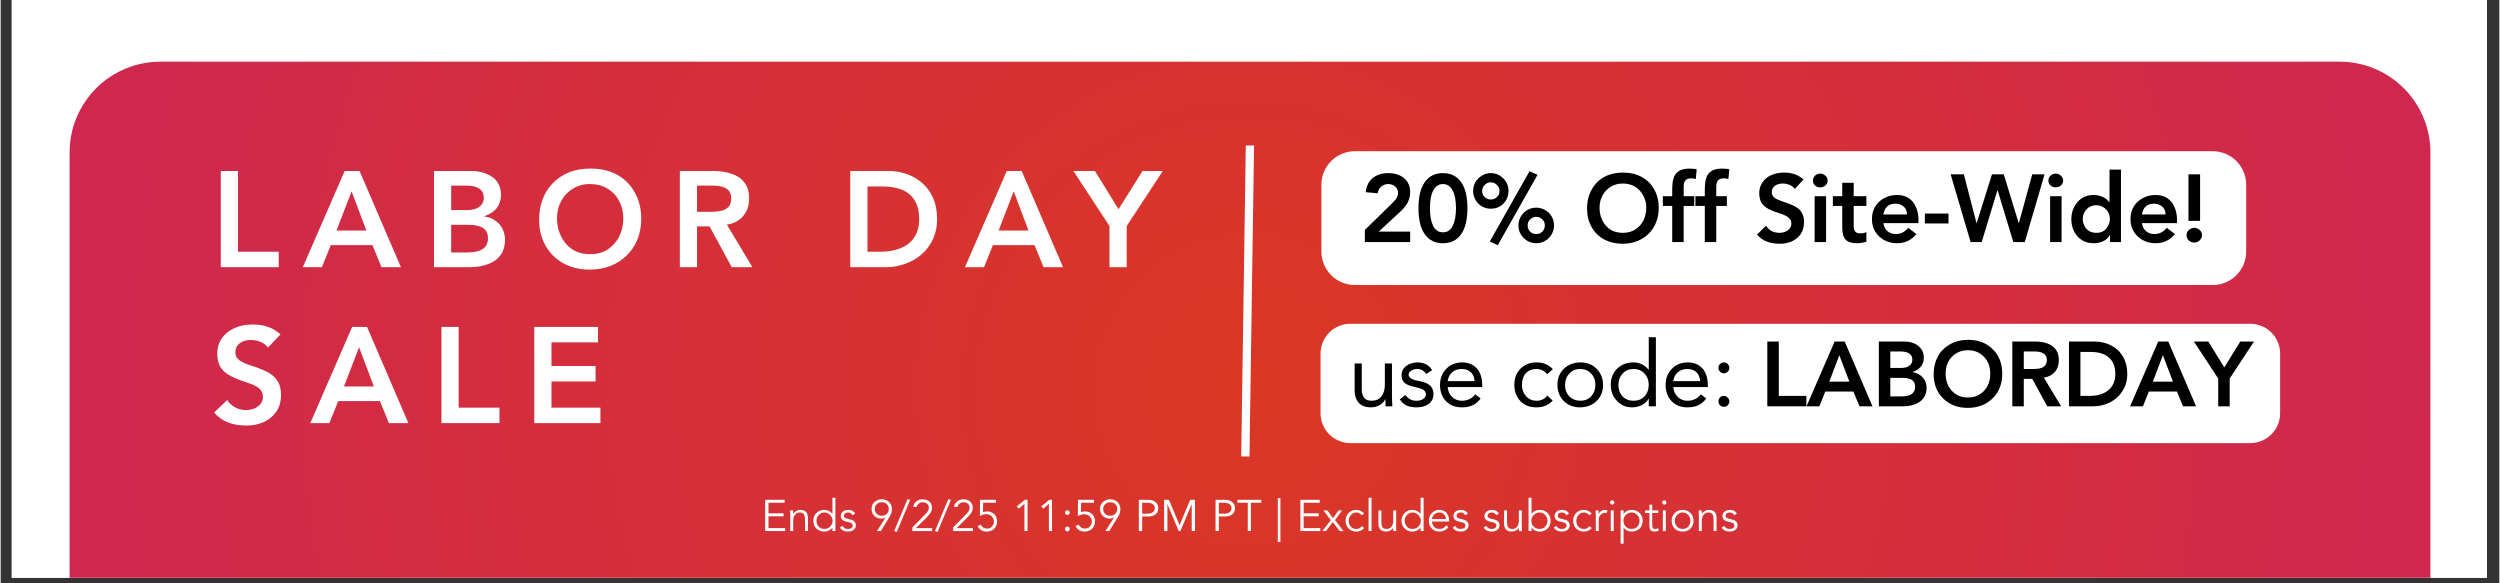
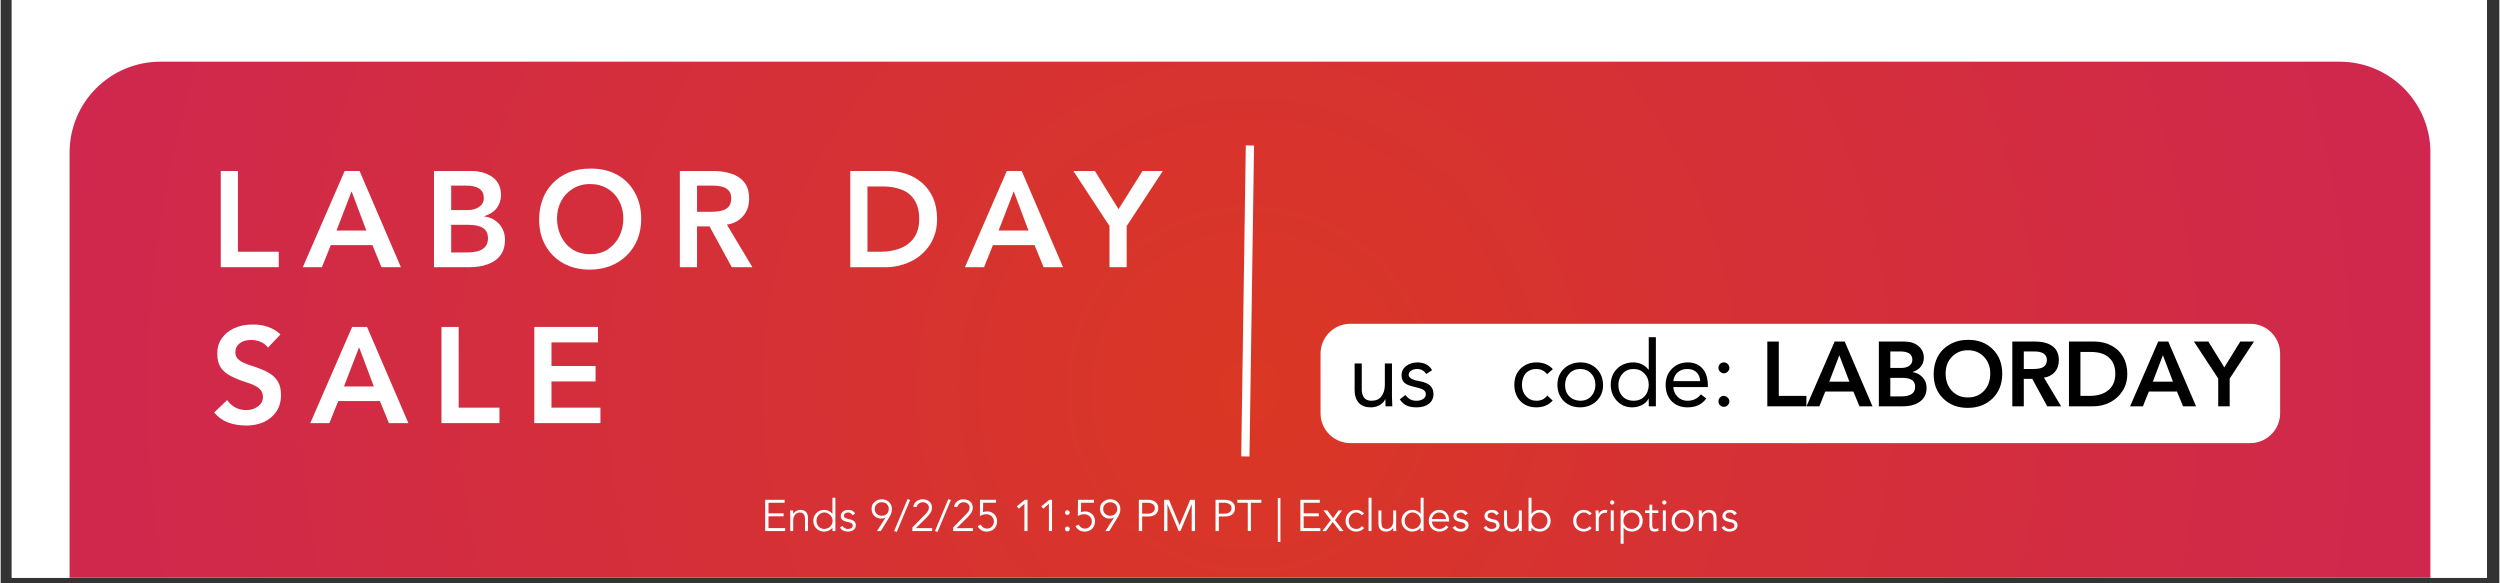
<svg xmlns="http://www.w3.org/2000/svg" version="1.0" preserveAspectRatio="xMidYMid meet" height="70" viewBox="0 0 224.88 52.5" zoomAndPan="magnify" width="300">
  <rect x="0" y="0" width="224.88" height="52.5" fill="#333333" stroke="none" />
  <defs>
    <g />
    <clipPath id="b2c5beab98">
      <path clip-rule="nonzero" d="M 1 0 L 223.762 0 L 223.762 52.004 L 1 52.004 Z M 1 0" />
    </clipPath>
    <clipPath id="4de136dbf3">
      <path clip-rule="nonzero" d="M 6 5.32 L 218.73 5.32 L 218.73 52.004 L 6 52.004 Z M 6 5.32" />
    </clipPath>
    <clipPath id="8c81396f26">
      <path clip-rule="nonzero" d="M 14.375 5.551 L 210.508 5.551 C 212.672 5.551 214.754 6.41 216.285 7.945 C 217.816 9.477 218.68 11.555 218.68 13.723 L 218.68 56.453 C 218.68 58.621 217.816 60.699 216.285 62.23 C 214.754 63.766 212.672 64.625 210.508 64.625 L 14.375 64.625 C 12.207 64.625 10.129 63.766 8.594 62.23 C 7.062 60.699 6.203 58.621 6.203 56.453 L 6.203 13.723 C 6.203 11.555 7.062 9.477 8.594 7.945 C 10.129 6.41 12.207 5.551 14.375 5.551 Z M 14.375 5.551" />
    </clipPath>
    <clipPath id="cdc40e2a79">
      <path clip-rule="nonzero" d="M 0.203 0.551 L 212.676 0.551 L 212.676 47.004 L 0.203 47.004 Z M 0.203 0.551" />
    </clipPath>
    <clipPath id="971dac5258">
      <path clip-rule="nonzero" d="M 8.375 0.551 L 204.508 0.551 C 206.672 0.551 208.754 1.41 210.285 2.945 C 211.816 4.477 212.68 6.555 212.68 8.723 L 212.68 51.453 C 212.68 53.621 211.816 55.699 210.285 57.23 C 208.754 58.766 206.672 59.625 204.508 59.625 L 8.375 59.625 C 6.207 59.625 4.129 58.766 2.594 57.23 C 1.062 55.699 0.203 53.621 0.203 51.453 L 0.203 8.723 C 0.203 6.555 1.062 4.477 2.594 2.945 C 4.129 1.41 6.207 0.551 8.375 0.551 Z M 8.375 0.551" />
    </clipPath>
    <radialGradient fy="29.537" fx="106.238" cy="29.537" id="8cceebbd44" cx="106.238" r="110.268" gradientUnits="userSpaceOnUse" gradientTransform="matrix(1, 0, 0, 1, 0.201, 0.551)">
      <stop offset="0" stop-color="rgb(85.455%, 21.519%, 14.25%)" stop-opacity="1" />
      <stop offset="0.016" stop-color="rgb(85.396%, 21.434%, 14.481%)" stop-opacity="1" />
      <stop offset="0.027" stop-color="rgb(85.345%, 21.361%, 14.679%)" stop-opacity="1" />
      <stop offset="0.039" stop-color="rgb(85.295%, 21.288%, 14.876%)" stop-opacity="1" />
      <stop offset="0.051" stop-color="rgb(85.245%, 21.213%, 15.074%)" stop-opacity="1" />
      <stop offset="0.062" stop-color="rgb(85.194%, 21.14%, 15.271%)" stop-opacity="1" />
      <stop offset="0.074" stop-color="rgb(85.144%, 21.066%, 15.469%)" stop-opacity="1" />
      <stop offset="0.086" stop-color="rgb(85.092%, 20.993%, 15.666%)" stop-opacity="1" />
      <stop offset="0.098" stop-color="rgb(85.042%, 20.918%, 15.865%)" stop-opacity="1" />
      <stop offset="0.109" stop-color="rgb(84.991%, 20.845%, 16.061%)" stop-opacity="1" />
      <stop offset="0.121" stop-color="rgb(84.941%, 20.772%, 16.26%)" stop-opacity="1" />
      <stop offset="0.133" stop-color="rgb(84.891%, 20.699%, 16.457%)" stop-opacity="1" />
      <stop offset="0.145" stop-color="rgb(84.84%, 20.625%, 16.655%)" stop-opacity="1" />
      <stop offset="0.156" stop-color="rgb(84.79%, 20.551%, 16.852%)" stop-opacity="1" />
      <stop offset="0.168" stop-color="rgb(84.74%, 20.477%, 17.05%)" stop-opacity="1" />
      <stop offset="0.18" stop-color="rgb(84.689%, 20.404%, 17.247%)" stop-opacity="1" />
      <stop offset="0.191" stop-color="rgb(84.639%, 20.331%, 17.445%)" stop-opacity="1" />
      <stop offset="0.203" stop-color="rgb(84.587%, 20.256%, 17.642%)" stop-opacity="1" />
      <stop offset="0.215" stop-color="rgb(84.537%, 20.183%, 17.841%)" stop-opacity="1" />
      <stop offset="0.227" stop-color="rgb(84.486%, 20.11%, 18.037%)" stop-opacity="1" />
      <stop offset="0.238" stop-color="rgb(84.436%, 20.036%, 18.236%)" stop-opacity="1" />
      <stop offset="0.25" stop-color="rgb(84.386%, 19.962%, 18.433%)" stop-opacity="1" />
      <stop offset="0.262" stop-color="rgb(84.319%, 19.864%, 18.697%)" stop-opacity="1" />
      <stop offset="0.281" stop-color="rgb(84.235%, 19.742%, 19.026%)" stop-opacity="1" />
      <stop offset="0.301" stop-color="rgb(84.151%, 19.618%, 19.354%)" stop-opacity="1" />
      <stop offset="0.32" stop-color="rgb(84.065%, 19.496%, 19.684%)" stop-opacity="1" />
      <stop offset="0.34" stop-color="rgb(83.981%, 19.374%, 20.013%)" stop-opacity="1" />
      <stop offset="0.359" stop-color="rgb(83.897%, 19.25%, 20.343%)" stop-opacity="1" />
      <stop offset="0.379" stop-color="rgb(83.823%, 19.141%, 20.639%)" stop-opacity="1" />
      <stop offset="0.395" stop-color="rgb(83.755%, 19.043%, 20.903%)" stop-opacity="1" />
      <stop offset="0.41" stop-color="rgb(83.688%, 18.944%, 21.165%)" stop-opacity="1" />
      <stop offset="0.426" stop-color="rgb(83.62%, 18.846%, 21.429%)" stop-opacity="1" />
      <stop offset="0.441" stop-color="rgb(83.553%, 18.748%, 21.692%)" stop-opacity="1" />
      <stop offset="0.457" stop-color="rgb(83.485%, 18.649%, 21.956%)" stop-opacity="1" />
      <stop offset="0.473" stop-color="rgb(83.418%, 18.552%, 22.22%)" stop-opacity="1" />
      <stop offset="0.488" stop-color="rgb(83.351%, 18.454%, 22.482%)" stop-opacity="1" />
      <stop offset="0.504" stop-color="rgb(83.292%, 18.367%, 22.714%)" stop-opacity="1" />
      <stop offset="0.516" stop-color="rgb(83.241%, 18.294%, 22.911%)" stop-opacity="1" />
      <stop offset="0.527" stop-color="rgb(83.191%, 18.221%, 23.108%)" stop-opacity="1" />
      <stop offset="0.539" stop-color="rgb(83.141%, 18.147%, 23.306%)" stop-opacity="1" />
      <stop offset="0.551" stop-color="rgb(83.089%, 18.074%, 23.503%)" stop-opacity="1" />
      <stop offset="0.562" stop-color="rgb(83.038%, 17.999%, 23.701%)" stop-opacity="1" />
      <stop offset="0.574" stop-color="rgb(82.988%, 17.926%, 23.898%)" stop-opacity="1" />
      <stop offset="0.586" stop-color="rgb(82.938%, 17.853%, 24.097%)" stop-opacity="1" />
      <stop offset="0.598" stop-color="rgb(82.887%, 17.78%, 24.294%)" stop-opacity="1" />
      <stop offset="0.609" stop-color="rgb(82.837%, 17.705%, 24.492%)" stop-opacity="1" />
      <stop offset="0.621" stop-color="rgb(82.787%, 17.632%, 24.689%)" stop-opacity="1" />
      <stop offset="0.633" stop-color="rgb(82.719%, 17.534%, 24.953%)" stop-opacity="1" />
      <stop offset="0.652" stop-color="rgb(82.635%, 17.41%, 25.282%)" stop-opacity="1" />
      <stop offset="0.672" stop-color="rgb(82.55%, 17.288%, 25.612%)" stop-opacity="1" />
      <stop offset="0.691" stop-color="rgb(82.475%, 17.178%, 25.908%)" stop-opacity="1" />
      <stop offset="0.707" stop-color="rgb(82.408%, 17.079%, 26.17%)" stop-opacity="1" />
      <stop offset="0.723" stop-color="rgb(82.341%, 16.982%, 26.434%)" stop-opacity="1" />
      <stop offset="0.738" stop-color="rgb(82.274%, 16.884%, 26.698%)" stop-opacity="1" />
      <stop offset="0.754" stop-color="rgb(82.214%, 16.798%, 26.929%)" stop-opacity="1" />
      <stop offset="0.766" stop-color="rgb(82.164%, 16.724%, 27.126%)" stop-opacity="1" />
      <stop offset="0.777" stop-color="rgb(82.114%, 16.65%, 27.324%)" stop-opacity="1" />
      <stop offset="0.789" stop-color="rgb(82.062%, 16.577%, 27.521%)" stop-opacity="1" />
      <stop offset="0.801" stop-color="rgb(82.011%, 16.504%, 27.719%)" stop-opacity="1" />
      <stop offset="0.812" stop-color="rgb(81.961%, 16.429%, 27.916%)" stop-opacity="1" />
      <stop offset="0.824" stop-color="rgb(81.894%, 16.331%, 28.18%)" stop-opacity="1" />
      <stop offset="0.844" stop-color="rgb(81.81%, 16.209%, 28.51%)" stop-opacity="1" />
      <stop offset="0.863" stop-color="rgb(81.735%, 16.098%, 28.806%)" stop-opacity="1" />
      <stop offset="0.879" stop-color="rgb(81.676%, 16.013%, 29.036%)" stop-opacity="1" />
      <stop offset="0.891" stop-color="rgb(81.625%, 15.939%, 29.234%)" stop-opacity="1" />
      <stop offset="0.902" stop-color="rgb(81.573%, 15.866%, 29.431%)" stop-opacity="1" />
      <stop offset="0.914" stop-color="rgb(81.506%, 15.767%, 29.695%)" stop-opacity="1" />
      <stop offset="0.934" stop-color="rgb(81.432%, 15.657%, 29.991%)" stop-opacity="1" />
      <stop offset="0.949" stop-color="rgb(81.372%, 15.572%, 30.222%)" stop-opacity="1" />
      <stop offset="0.961" stop-color="rgb(81.305%, 15.472%, 30.486%)" stop-opacity="1" />
      <stop offset="0.98" stop-color="rgb(81.221%, 15.35%, 30.815%)" stop-opacity="1" />
      <stop offset="1" stop-color="rgb(81.18%, 15.289%, 30.98%)" stop-opacity="1" />
    </radialGradient>
    <clipPath id="a10c034261">
      <rect height="48" y="0" width="213" x="0" />
    </clipPath>
    <clipPath id="c41caab0c3">
      <path clip-rule="nonzero" d="M 0.043 0.457 L 3 0.457 L 3 4 L 0.043 4 Z M 0.043 0.457" />
    </clipPath>
    <clipPath id="bc01bb06b2">
      <path clip-rule="nonzero" d="M 5 0.457 L 8 0.457 L 8 4 L 5 4 Z M 5 0.457" />
    </clipPath>
    <clipPath id="a1b02a7f37">
      <path clip-rule="nonzero" d="M 10 0.457 L 13 0.457 L 13 4 L 10 4 Z M 10 0.457" />
    </clipPath>
    <clipPath id="1ca8ea048d">
      <path clip-rule="nonzero" d="M 12 0.457 L 14 0.457 L 14 4 L 12 4 Z M 12 0.457" />
    </clipPath>
    <clipPath id="58c8de5c55">
      <path clip-rule="nonzero" d="M 14 0.457 L 16 0.457 L 16 4 L 14 4 Z M 14 0.457" />
    </clipPath>
    <clipPath id="13891f97fb">
      <path clip-rule="nonzero" d="M 16 0.457 L 18 0.457 L 18 4 L 16 4 Z M 16 0.457" />
    </clipPath>
    <clipPath id="0a75579417">
      <path clip-rule="nonzero" d="M 17 0.457 L 20 0.457 L 20 4 L 17 4 Z M 17 0.457" />
    </clipPath>
    <clipPath id="ef6c00e26e">
      <path clip-rule="nonzero" d="M 19 0.457 L 22 0.457 L 22 4 L 19 4 Z M 19 0.457" />
    </clipPath>
    <clipPath id="1086db548f">
      <path clip-rule="nonzero" d="M 23 0.457 L 25 0.457 L 25 4 L 23 4 Z M 23 0.457" />
    </clipPath>
    <clipPath id="6531cff069">
      <path clip-rule="nonzero" d="M 25 0.457 L 27 0.457 L 27 4 L 25 4 Z M 25 0.457" />
    </clipPath>
    <clipPath id="7621fbc7a6">
      <path clip-rule="nonzero" d="M 28 0.457 L 31 0.457 L 31 4 L 28 4 Z M 28 0.457" />
    </clipPath>
    <clipPath id="a6e09f5ce3">
      <path clip-rule="nonzero" d="M 30 0.457 L 33 0.457 L 33 4 L 30 4 Z M 30 0.457" />
    </clipPath>
    <clipPath id="f3909da672">
      <path clip-rule="nonzero" d="M 34 0.457 L 37 0.457 L 37 4 L 34 4 Z M 34 0.457" />
    </clipPath>
    <clipPath id="6faf550890">
      <path clip-rule="nonzero" d="M 36 0.457 L 40 0.457 L 40 4 L 36 4 Z M 36 0.457" />
    </clipPath>
    <clipPath id="2aeeab6e50">
      <path clip-rule="nonzero" d="M 41 0.457 L 44 0.457 L 44 4 L 41 4 Z M 41 0.457" />
    </clipPath>
    <clipPath id="336b5a12d1">
      <path clip-rule="nonzero" d="M 43 0.457 L 46 0.457 L 46 4 L 43 4 Z M 43 0.457" />
    </clipPath>
    <clipPath id="fbe8bfed02">
      <path clip-rule="nonzero" d="M 46 0.457 L 48 0.457 L 48 5 L 46 5 Z M 46 0.457" />
    </clipPath>
    <clipPath id="35c93d5e0b">
      <path clip-rule="nonzero" d="M 48 0.457 L 51 0.457 L 51 4 L 48 4 Z M 48 0.457" />
    </clipPath>
    <clipPath id="cb758ac470">
      <path clip-rule="nonzero" d="M 55 0.457 L 56 0.457 L 56 4 L 55 4 Z M 55 0.457" />
    </clipPath>
    <clipPath id="6af3978c23">
      <path clip-rule="nonzero" d="M 58 0.457 L 61 0.457 L 61 4 L 58 4 Z M 58 0.457" />
    </clipPath>
    <clipPath id="3d59c3f5a5">
      <path clip-rule="nonzero" d="M 69 0.457 L 72 0.457 L 72 4 L 69 4 Z M 69 0.457" />
    </clipPath>
    <clipPath id="062e5cf98f">
      <path clip-rule="nonzero" d="M 86 1 L 88.957 1 L 88.957 4 L 86 4 Z M 86 1" />
    </clipPath>
    <clipPath id="c5ac404c64">
      <rect height="6" y="0" width="89" x="0" />
    </clipPath>
    <clipPath id="82319ea4a4">
      <path clip-rule="nonzero" d="M 0.68 1 L 87.453 1 L 87.453 12 L 0.68 12 Z M 0.68 1" />
    </clipPath>
    <clipPath id="93d9b802cc">
      <rect height="13" y="0" width="88" x="0" />
    </clipPath>
    <clipPath id="9b8632aedc">
      <rect height="28" y="0" width="89" x="0" />
    </clipPath>
    <clipPath id="f74c631b3e">
      <path clip-rule="nonzero" d="M 0.68 0.312 L 84.125 0.312 L 84.125 12.914 L 0.68 12.914 Z M 0.68 0.312" />
    </clipPath>
    <clipPath id="56cf0721ef">
-       <rect height="13" y="0" width="85" x="0" />
-     </clipPath>
+       </clipPath>
  </defs>
  <g clip-path="url(#b2c5beab98)">
    <path fill-rule="nonzero" fill-opacity="1" d="M 1 0 L 223.879 0 L 223.879 52.004 L 1 52.004 Z M 1 0" fill="#ffffff" />
    <path fill-rule="nonzero" fill-opacity="1" d="M 1 0 L 223.879 0 L 223.879 52.004 L 1 52.004 Z M 1 0" fill="#ffffff" />
  </g>
  <g clip-path="url(#4de136dbf3)">
    <g clip-path="url(#8c81396f26)">
      <g transform="matrix(1, 0, 0, 1, 6, 5)">
        <g clip-path="url(#a10c034261)">
          <g clip-path="url(#cdc40e2a79)">
            <g clip-path="url(#971dac5258)">
              <path fill-rule="nonzero" d="M 0.203 0.551 L 0.203 47.004 L 212.676 47.004 L 212.676 0.551 Z M 0.203 0.551" fill="url(#8cceebbd44)" />
            </g>
          </g>
        </g>
      </g>
    </g>
  </g>
  <g transform="matrix(1, 0, 0, 1, 68, 44)">
    <g clip-path="url(#c5ac404c64)">
      <g clip-path="url(#c41caab0c3)">
        <g fill-opacity="1" fill="#ffffff">
          <g transform="translate(0.431, 3.795)">
            <g>
              <path d="M 0.375 -2.812 L 2.125 -2.812 L 2.125 -2.547 L 0.672 -2.547 L 0.672 -1.594 L 2.031 -1.594 L 2.031 -1.328 L 0.672 -1.328 L 0.672 -0.266 L 2.172 -0.266 L 2.172 0 L 0.375 0 Z M 0.375 -2.812" />
            </g>
          </g>
        </g>
      </g>
      <g fill-opacity="1" fill="#ffffff">
        <g transform="translate(2.781, 3.795)">
          <g>
            <path d="M 1.172 -1.906 C 1.41 -1.906 1.586 -1.844 1.703 -1.719 C 1.816 -1.594 1.875 -1.414 1.875 -1.188 L 1.875 0 L 1.609 0 L 1.609 -1.047 C 1.609 -1.254 1.57 -1.41 1.5 -1.516 C 1.426 -1.617 1.301 -1.672 1.125 -1.672 C 1.039 -1.672 0.953 -1.645 0.859 -1.594 C 0.773 -1.551 0.703 -1.473 0.641 -1.359 C 0.578 -1.254 0.547 -1.113 0.547 -0.938 L 0.547 0 L 0.281 0 L 0.281 -1.469 L 0.266 -1.859 L 0.531 -1.859 C 0.539 -1.805 0.547 -1.758 0.547 -1.719 C 0.547 -1.676 0.547 -1.625 0.547 -1.562 L 0.562 -1.562 C 0.613 -1.656 0.695 -1.734 0.812 -1.797 C 0.926 -1.867 1.047 -1.906 1.172 -1.906 Z M 1.172 -1.906" />
          </g>
        </g>
      </g>
      <g clip-path="url(#bc01bb06b2)">
        <g fill-opacity="1" fill="#ffffff">
          <g transform="translate(4.984, 3.795)">
            <g>
              <path d="M 1.875 -3 L 2.141 -3 L 2.141 0 L 1.875 0 L 1.875 -0.312 C 1.789 -0.195 1.68 -0.109 1.547 -0.047 C 1.422 0.016 1.285 0.047 1.141 0.047 C 0.953 0.047 0.785 0.004 0.641 -0.078 C 0.492 -0.16 0.375 -0.273 0.281 -0.422 C 0.195 -0.578 0.156 -0.742 0.156 -0.922 C 0.156 -1.109 0.195 -1.273 0.281 -1.422 C 0.375 -1.578 0.492 -1.695 0.641 -1.781 C 0.785 -1.863 0.953 -1.906 1.141 -1.906 C 1.285 -1.906 1.422 -1.875 1.547 -1.812 C 1.68 -1.75 1.789 -1.66 1.875 -1.547 Z M 0.438 -0.922 C 0.438 -0.785 0.469 -0.66 0.531 -0.547 C 0.594 -0.43 0.676 -0.344 0.781 -0.281 C 0.883 -0.219 1.004 -0.188 1.141 -0.188 C 1.285 -0.188 1.41 -0.219 1.516 -0.281 C 1.629 -0.352 1.719 -0.441 1.781 -0.547 C 1.852 -0.66 1.891 -0.785 1.891 -0.922 C 1.891 -1.066 1.852 -1.191 1.781 -1.297 C 1.719 -1.41 1.629 -1.5 1.516 -1.562 C 1.41 -1.633 1.285 -1.672 1.141 -1.672 C 1.004 -1.672 0.883 -1.633 0.781 -1.562 C 0.676 -1.5 0.594 -1.41 0.531 -1.297 C 0.469 -1.191 0.438 -1.066 0.438 -0.922 Z M 0.438 -0.922" />
            </g>
          </g>
        </g>
      </g>
      <g fill-opacity="1" fill="#ffffff">
        <g transform="translate(7.406, 3.795)">
          <g>
            <path d="M 0.891 -1.906 C 1.035 -1.906 1.16 -1.875 1.266 -1.812 C 1.367 -1.758 1.445 -1.68 1.5 -1.578 L 1.266 -1.422 C 1.223 -1.492 1.172 -1.551 1.109 -1.594 C 1.047 -1.645 0.969 -1.672 0.875 -1.672 C 0.758 -1.672 0.664 -1.645 0.594 -1.594 C 0.52 -1.539 0.484 -1.473 0.484 -1.391 C 0.484 -1.316 0.508 -1.254 0.562 -1.203 C 0.625 -1.16 0.738 -1.117 0.906 -1.078 C 1.008 -1.055 1.098 -1.035 1.172 -1.016 C 1.242 -0.992 1.305 -0.961 1.359 -0.922 C 1.43 -0.867 1.484 -0.805 1.516 -0.734 C 1.547 -0.66 1.562 -0.594 1.562 -0.531 C 1.562 -0.352 1.492 -0.211 1.359 -0.109 C 1.234 -0.004 1.062 0.047 0.844 0.047 C 0.531 0.047 0.289 -0.07 0.125 -0.312 L 0.359 -0.469 C 0.41 -0.383 0.473 -0.316 0.547 -0.266 C 0.629 -0.211 0.727 -0.188 0.844 -0.188 C 0.969 -0.188 1.07 -0.211 1.156 -0.266 C 1.238 -0.328 1.281 -0.406 1.281 -0.5 C 1.281 -0.582 1.242 -0.648 1.172 -0.703 C 1.109 -0.754 0.977 -0.797 0.781 -0.828 C 0.582 -0.867 0.438 -0.93 0.344 -1.016 C 0.25 -1.109 0.203 -1.219 0.203 -1.344 C 0.203 -1.508 0.266 -1.645 0.391 -1.75 C 0.516 -1.852 0.68 -1.906 0.891 -1.906 Z M 0.891 -1.906" />
          </g>
        </g>
      </g>
      <g fill-opacity="1" fill="#ffffff">
        <g transform="translate(9.094, 3.795)">
          <g />
        </g>
      </g>
      <g clip-path="url(#a1b02a7f37)">
        <g fill-opacity="1" fill="#ffffff">
          <g transform="translate(10.196, 3.795)">
            <g>
              <path d="M 1.109 -2.859 C 1.273 -2.859 1.426 -2.82 1.562 -2.75 C 1.707 -2.676 1.816 -2.57 1.891 -2.438 C 1.973 -2.312 2.016 -2.16 2.016 -1.984 C 2.016 -1.867 2 -1.754 1.969 -1.641 C 1.938 -1.523 1.867 -1.383 1.766 -1.219 L 1.016 0 L 0.672 0 L 1.438 -1.203 L 1.438 -1.219 C 1.383 -1.188 1.32 -1.16 1.25 -1.141 C 1.188 -1.129 1.117 -1.125 1.047 -1.125 C 0.891 -1.125 0.742 -1.16 0.609 -1.234 C 0.484 -1.305 0.379 -1.41 0.297 -1.547 C 0.223 -1.68 0.188 -1.828 0.188 -1.984 C 0.188 -2.16 0.223 -2.312 0.297 -2.438 C 0.379 -2.562 0.488 -2.66 0.625 -2.734 C 0.77 -2.816 0.93 -2.859 1.109 -2.859 Z M 0.469 -1.984 C 0.469 -1.867 0.492 -1.766 0.547 -1.672 C 0.609 -1.578 0.688 -1.504 0.781 -1.453 C 0.875 -1.398 0.984 -1.375 1.109 -1.375 C 1.234 -1.375 1.344 -1.398 1.438 -1.453 C 1.531 -1.516 1.602 -1.586 1.656 -1.672 C 1.707 -1.766 1.734 -1.867 1.734 -1.984 C 1.734 -2.16 1.676 -2.305 1.562 -2.422 C 1.445 -2.535 1.289 -2.594 1.094 -2.594 C 0.977 -2.594 0.875 -2.566 0.781 -2.516 C 0.688 -2.461 0.609 -2.391 0.547 -2.297 C 0.492 -2.211 0.469 -2.109 0.469 -1.984 Z M 0.469 -1.984" />
            </g>
          </g>
        </g>
      </g>
      <g clip-path="url(#1ca8ea048d)">
        <g fill-opacity="1" fill="#ffffff">
          <g transform="translate(12.399, 3.795)">
            <g>
              <path d="M 0.016 0 L 1.219 -2.875 L 1.453 -2.797 L 0.25 0.078 Z M 0.016 0" />
            </g>
          </g>
        </g>
      </g>
      <g clip-path="url(#58c8de5c55)">
        <g fill-opacity="1" fill="#ffffff">
          <g transform="translate(13.866, 3.795)">
            <g>
              <path d="M 1.109 -2.859 C 1.254 -2.859 1.391 -2.832 1.516 -2.781 C 1.648 -2.727 1.754 -2.645 1.828 -2.531 C 1.91 -2.414 1.953 -2.273 1.953 -2.109 C 1.953 -1.922 1.898 -1.754 1.797 -1.609 C 1.703 -1.473 1.578 -1.328 1.422 -1.172 L 0.5 -0.266 L 1.969 -0.266 L 1.969 0 L 0.188 0 L 0.188 -0.328 L 1.312 -1.469 C 1.445 -1.602 1.539 -1.719 1.594 -1.812 C 1.645 -1.906 1.672 -2.004 1.672 -2.109 C 1.672 -2.254 1.617 -2.367 1.516 -2.453 C 1.41 -2.547 1.281 -2.594 1.125 -2.594 C 0.988 -2.594 0.867 -2.551 0.766 -2.469 C 0.66 -2.395 0.594 -2.289 0.562 -2.156 L 0.266 -2.188 C 0.305 -2.395 0.398 -2.555 0.547 -2.672 C 0.703 -2.797 0.891 -2.859 1.109 -2.859 Z M 1.109 -2.859" />
            </g>
          </g>
        </g>
      </g>
      <g clip-path="url(#13891f97fb)">
        <g fill-opacity="1" fill="#ffffff">
          <g transform="translate(16.069, 3.795)">
            <g>
              <path d="M 0.016 0 L 1.219 -2.875 L 1.453 -2.797 L 0.25 0.078 Z M 0.016 0" />
            </g>
          </g>
        </g>
      </g>
      <g clip-path="url(#0a75579417)">
        <g fill-opacity="1" fill="#ffffff">
          <g transform="translate(17.535, 3.795)">
            <g>
              <path d="M 1.109 -2.859 C 1.254 -2.859 1.391 -2.832 1.516 -2.781 C 1.648 -2.727 1.754 -2.645 1.828 -2.531 C 1.91 -2.414 1.953 -2.273 1.953 -2.109 C 1.953 -1.922 1.898 -1.754 1.797 -1.609 C 1.703 -1.473 1.578 -1.328 1.422 -1.172 L 0.5 -0.266 L 1.969 -0.266 L 1.969 0 L 0.188 0 L 0.188 -0.328 L 1.312 -1.469 C 1.445 -1.602 1.539 -1.719 1.594 -1.812 C 1.645 -1.906 1.672 -2.004 1.672 -2.109 C 1.672 -2.254 1.617 -2.367 1.516 -2.453 C 1.41 -2.547 1.281 -2.594 1.125 -2.594 C 0.988 -2.594 0.867 -2.551 0.766 -2.469 C 0.66 -2.395 0.594 -2.289 0.562 -2.156 L 0.266 -2.188 C 0.305 -2.395 0.398 -2.555 0.547 -2.672 C 0.703 -2.797 0.891 -2.859 1.109 -2.859 Z M 1.109 -2.859" />
            </g>
          </g>
        </g>
      </g>
      <g clip-path="url(#ef6c00e26e)">
        <g fill-opacity="1" fill="#ffffff">
          <g transform="translate(19.739, 3.795)">
            <g>
              <path d="M 0.406 -2.812 L 1.844 -2.812 L 1.844 -2.547 L 0.688 -2.547 L 0.672 -1.703 C 0.734 -1.723 0.797 -1.738 0.859 -1.75 C 0.922 -1.758 0.988 -1.766 1.062 -1.766 C 1.227 -1.766 1.379 -1.723 1.516 -1.641 C 1.648 -1.566 1.754 -1.461 1.828 -1.328 C 1.898 -1.191 1.938 -1.039 1.938 -0.875 C 1.938 -0.688 1.895 -0.523 1.812 -0.391 C 1.738 -0.254 1.629 -0.145 1.484 -0.062 C 1.336 0.008 1.176 0.047 1 0.047 C 0.82 0.047 0.66 0.004 0.516 -0.078 C 0.367 -0.172 0.258 -0.297 0.188 -0.453 L 0.469 -0.578 C 0.531 -0.461 0.609 -0.375 0.703 -0.312 C 0.797 -0.25 0.906 -0.219 1.031 -0.219 C 1.145 -0.219 1.25 -0.242 1.344 -0.297 C 1.438 -0.359 1.508 -0.438 1.562 -0.531 C 1.625 -0.625 1.656 -0.727 1.656 -0.844 C 1.656 -0.977 1.625 -1.094 1.562 -1.188 C 1.508 -1.289 1.43 -1.367 1.328 -1.422 C 1.223 -1.484 1.102 -1.516 0.969 -1.516 C 0.863 -1.516 0.758 -1.5 0.656 -1.469 C 0.562 -1.438 0.473 -1.398 0.391 -1.359 Z M 0.406 -2.812" />
            </g>
          </g>
        </g>
      </g>
      <g fill-opacity="1" fill="#ffffff">
        <g transform="translate(21.942, 3.795)">
          <g />
        </g>
      </g>
      <g clip-path="url(#1086db548f)">
        <g fill-opacity="1" fill="#ffffff">
          <g transform="translate(23.044, 3.795)">
            <g>
              <path d="M 1.125 -2.812 L 1.375 -2.812 L 1.375 0 L 1.094 0 L 1.094 -2.453 L 0.594 -2.016 L 0.406 -2.219 Z M 1.125 -2.812" />
            </g>
          </g>
        </g>
      </g>
      <g clip-path="url(#6531cff069)">
        <g fill-opacity="1" fill="#ffffff">
          <g transform="translate(25.247, 3.795)">
            <g>
              <path d="M 1.125 -2.812 L 1.375 -2.812 L 1.375 0 L 1.094 0 L 1.094 -2.453 L 0.594 -2.016 L 0.406 -2.219 Z M 1.125 -2.812" />
            </g>
          </g>
        </g>
      </g>
      <g fill-opacity="1" fill="#ffffff">
        <g transform="translate(27.451, 3.795)">
          <g>
            <path d="M 0.547 -1.875 C 0.609 -1.875 0.66 -1.852 0.703 -1.812 C 0.742 -1.77 0.766 -1.719 0.766 -1.656 C 0.766 -1.602 0.742 -1.555 0.703 -1.516 C 0.66 -1.473 0.609 -1.453 0.547 -1.453 C 0.484 -1.453 0.43 -1.473 0.391 -1.516 C 0.359 -1.555 0.344 -1.602 0.344 -1.656 C 0.344 -1.719 0.359 -1.77 0.391 -1.812 C 0.43 -1.852 0.484 -1.875 0.547 -1.875 Z M 0.547 -0.406 C 0.609 -0.406 0.66 -0.383 0.703 -0.344 C 0.742 -0.301 0.766 -0.25 0.766 -0.188 C 0.766 -0.133 0.742 -0.082 0.703 -0.031 C 0.66 0.008 0.609 0.031 0.547 0.031 C 0.484 0.031 0.43 0.008 0.391 -0.031 C 0.359 -0.082 0.344 -0.133 0.344 -0.188 C 0.344 -0.25 0.359 -0.301 0.391 -0.344 C 0.43 -0.383 0.484 -0.406 0.547 -0.406 Z M 0.547 -0.406" />
          </g>
        </g>
      </g>
      <g clip-path="url(#7621fbc7a6)">
        <g fill-opacity="1" fill="#ffffff">
          <g transform="translate(28.553, 3.795)">
            <g>
              <path d="M 0.406 -2.812 L 1.844 -2.812 L 1.844 -2.547 L 0.688 -2.547 L 0.672 -1.703 C 0.734 -1.723 0.797 -1.738 0.859 -1.75 C 0.922 -1.758 0.988 -1.766 1.062 -1.766 C 1.227 -1.766 1.379 -1.723 1.516 -1.641 C 1.648 -1.566 1.754 -1.461 1.828 -1.328 C 1.898 -1.191 1.938 -1.039 1.938 -0.875 C 1.938 -0.688 1.895 -0.523 1.812 -0.391 C 1.738 -0.254 1.629 -0.145 1.484 -0.062 C 1.336 0.008 1.176 0.047 1 0.047 C 0.82 0.047 0.66 0.004 0.516 -0.078 C 0.367 -0.172 0.258 -0.297 0.188 -0.453 L 0.469 -0.578 C 0.531 -0.461 0.609 -0.375 0.703 -0.312 C 0.797 -0.25 0.906 -0.219 1.031 -0.219 C 1.145 -0.219 1.25 -0.242 1.344 -0.297 C 1.438 -0.359 1.508 -0.438 1.562 -0.531 C 1.625 -0.625 1.656 -0.727 1.656 -0.844 C 1.656 -0.977 1.625 -1.094 1.562 -1.188 C 1.508 -1.289 1.43 -1.367 1.328 -1.422 C 1.223 -1.484 1.102 -1.516 0.969 -1.516 C 0.863 -1.516 0.758 -1.5 0.656 -1.469 C 0.562 -1.438 0.473 -1.398 0.391 -1.359 Z M 0.406 -2.812" />
            </g>
          </g>
        </g>
      </g>
      <g clip-path="url(#a6e09f5ce3)">
        <g fill-opacity="1" fill="#ffffff">
          <g transform="translate(30.756, 3.795)">
            <g>
              <path d="M 1.109 -2.859 C 1.273 -2.859 1.426 -2.82 1.562 -2.75 C 1.707 -2.676 1.816 -2.57 1.891 -2.438 C 1.973 -2.312 2.016 -2.16 2.016 -1.984 C 2.016 -1.867 2 -1.754 1.969 -1.641 C 1.938 -1.523 1.867 -1.383 1.766 -1.219 L 1.016 0 L 0.672 0 L 1.438 -1.203 L 1.438 -1.219 C 1.383 -1.188 1.32 -1.16 1.25 -1.141 C 1.188 -1.129 1.117 -1.125 1.047 -1.125 C 0.891 -1.125 0.742 -1.16 0.609 -1.234 C 0.484 -1.305 0.379 -1.41 0.297 -1.547 C 0.223 -1.68 0.188 -1.828 0.188 -1.984 C 0.188 -2.16 0.223 -2.312 0.297 -2.438 C 0.379 -2.562 0.488 -2.66 0.625 -2.734 C 0.77 -2.816 0.93 -2.859 1.109 -2.859 Z M 0.469 -1.984 C 0.469 -1.867 0.492 -1.766 0.547 -1.672 C 0.609 -1.578 0.688 -1.504 0.781 -1.453 C 0.875 -1.398 0.984 -1.375 1.109 -1.375 C 1.234 -1.375 1.344 -1.398 1.438 -1.453 C 1.531 -1.516 1.602 -1.586 1.656 -1.672 C 1.707 -1.766 1.734 -1.867 1.734 -1.984 C 1.734 -2.16 1.676 -2.305 1.562 -2.422 C 1.445 -2.535 1.289 -2.594 1.094 -2.594 C 0.977 -2.594 0.875 -2.566 0.781 -2.516 C 0.688 -2.461 0.609 -2.391 0.547 -2.297 C 0.492 -2.211 0.469 -2.109 0.469 -1.984 Z M 0.469 -1.984" />
            </g>
          </g>
        </g>
      </g>
      <g fill-opacity="1" fill="#ffffff">
        <g transform="translate(32.959, 3.795)">
          <g />
        </g>
      </g>
      <g clip-path="url(#f3909da672)">
        <g fill-opacity="1" fill="#ffffff">
          <g transform="translate(34.061, 3.795)">
            <g>
              <path d="M 0.375 -2.812 L 1.219 -2.812 C 1.5 -2.812 1.719 -2.742 1.875 -2.609 C 2.039 -2.484 2.125 -2.301 2.125 -2.062 C 2.125 -1.812 2.039 -1.625 1.875 -1.5 C 1.719 -1.375 1.5 -1.312 1.219 -1.312 L 0.672 -1.312 L 0.672 0 L 0.375 0 Z M 0.672 -1.562 L 1.141 -1.562 C 1.348 -1.562 1.508 -1.602 1.625 -1.688 C 1.75 -1.77 1.812 -1.895 1.812 -2.062 C 1.812 -2.227 1.75 -2.348 1.625 -2.422 C 1.508 -2.504 1.348 -2.547 1.141 -2.547 L 0.672 -2.547 Z M 0.672 -1.562" />
            </g>
          </g>
        </g>
      </g>
      <g clip-path="url(#6faf550890)">
        <g fill-opacity="1" fill="#ffffff">
          <g transform="translate(36.336, 3.795)">
            <g>
              <path d="M 0.375 -2.812 L 0.812 -2.812 L 1.766 -0.531 L 2.719 -2.812 L 3.156 -2.812 L 3.156 0 L 2.859 0 L 2.859 -2.422 L 1.844 0 L 1.688 0 L 0.672 -2.422 L 0.672 0 L 0.375 0 Z M 0.375 -2.812" />
            </g>
          </g>
        </g>
      </g>
      <g fill-opacity="1" fill="#ffffff">
        <g transform="translate(39.863, 3.795)">
          <g />
        </g>
      </g>
      <g clip-path="url(#2aeeab6e50)">
        <g fill-opacity="1" fill="#ffffff">
          <g transform="translate(40.965, 3.795)">
            <g>
              <path d="M 0.375 -2.812 L 1.219 -2.812 C 1.5 -2.812 1.719 -2.742 1.875 -2.609 C 2.039 -2.484 2.125 -2.301 2.125 -2.062 C 2.125 -1.812 2.039 -1.625 1.875 -1.5 C 1.719 -1.375 1.5 -1.312 1.219 -1.312 L 0.672 -1.312 L 0.672 0 L 0.375 0 Z M 0.672 -1.562 L 1.141 -1.562 C 1.348 -1.562 1.508 -1.602 1.625 -1.688 C 1.75 -1.77 1.812 -1.895 1.812 -2.062 C 1.812 -2.227 1.75 -2.348 1.625 -2.422 C 1.508 -2.504 1.348 -2.547 1.141 -2.547 L 0.672 -2.547 Z M 0.672 -1.562" />
            </g>
          </g>
        </g>
      </g>
      <g clip-path="url(#336b5a12d1)">
        <g fill-opacity="1" fill="#ffffff">
          <g transform="translate(43.24, 3.795)">
            <g>
              <path d="M 0.062 -2.812 L 2.219 -2.812 L 2.219 -2.547 L 1.281 -2.547 L 1.281 0 L 1 0 L 1 -2.547 L 0.062 -2.547 Z M 0.062 -2.812" />
            </g>
          </g>
        </g>
      </g>
      <g fill-opacity="1" fill="#ffffff">
        <g transform="translate(45.514, 3.795)">
          <g />
        </g>
      </g>
      <g clip-path="url(#fbe8bfed02)">
        <g fill-opacity="1" fill="#ffffff">
          <g transform="translate(46.616, 3.795)">
            <g>
              <path d="M 0.328 0.984 L 0.328 -2.969 L 0.562 -2.969 L 0.562 0.984 Z M 0.328 0.984" />
            </g>
          </g>
        </g>
      </g>
      <g fill-opacity="1" fill="#ffffff">
        <g transform="translate(47.496, 3.795)">
          <g />
        </g>
      </g>
      <g clip-path="url(#35c93d5e0b)">
        <g fill-opacity="1" fill="#ffffff">
          <g transform="translate(48.598, 3.795)">
            <g>
              <path d="M 0.375 -2.812 L 2.125 -2.812 L 2.125 -2.547 L 0.672 -2.547 L 0.672 -1.594 L 2.031 -1.594 L 2.031 -1.328 L 0.672 -1.328 L 0.672 -0.266 L 2.172 -0.266 L 2.172 0 L 0.375 0 Z M 0.375 -2.812" />
            </g>
          </g>
        </g>
      </g>
      <g fill-opacity="1" fill="#ffffff">
        <g transform="translate(50.948, 3.795)">
          <g>
            <path d="M 0.094 -1.859 L 0.453 -1.859 L 0.969 -1.156 L 1.453 -1.859 L 1.781 -1.859 L 1.141 -0.984 L 1.906 0 L 1.562 0 L 0.938 -0.812 L 0.328 0 L 0 0 L 0.766 -0.984 Z M 0.094 -1.859" />
          </g>
        </g>
      </g>
      <g fill-opacity="1" fill="#ffffff">
        <g transform="translate(52.858, 3.795)">
          <g>
            <path d="M 1.156 -1.906 C 1.281 -1.906 1.398 -1.879 1.516 -1.828 C 1.641 -1.773 1.754 -1.691 1.859 -1.578 L 1.641 -1.422 C 1.586 -1.492 1.52 -1.551 1.438 -1.594 C 1.352 -1.645 1.266 -1.672 1.172 -1.672 C 1.023 -1.672 0.898 -1.633 0.797 -1.562 C 0.703 -1.5 0.625 -1.41 0.562 -1.297 C 0.5 -1.191 0.469 -1.066 0.469 -0.922 C 0.469 -0.785 0.492 -0.66 0.547 -0.547 C 0.609 -0.43 0.691 -0.344 0.797 -0.281 C 0.898 -0.219 1.02 -0.188 1.156 -0.188 C 1.258 -0.188 1.352 -0.207 1.438 -0.25 C 1.52 -0.301 1.586 -0.363 1.641 -0.438 L 1.859 -0.281 C 1.766 -0.164 1.656 -0.082 1.531 -0.031 C 1.414 0.02 1.289 0.047 1.156 0.047 C 0.969 0.047 0.801 0.004 0.656 -0.078 C 0.508 -0.16 0.395 -0.273 0.312 -0.422 C 0.227 -0.566 0.188 -0.734 0.188 -0.922 C 0.188 -1.117 0.227 -1.289 0.312 -1.438 C 0.395 -1.582 0.508 -1.695 0.656 -1.781 C 0.801 -1.863 0.969 -1.906 1.156 -1.906 Z M 1.156 -1.906" />
          </g>
        </g>
      </g>
      <g clip-path="url(#cb758ac470)">
        <g fill-opacity="1" fill="#ffffff">
          <g transform="translate(54.768, 3.795)">
            <g>
              <path d="M 0.344 -3 L 0.609 -3 L 0.609 0 L 0.344 0 Z M 0.344 -3" />
            </g>
          </g>
        </g>
      </g>
      <g fill-opacity="1" fill="#ffffff">
        <g transform="translate(55.719, 3.795)">
          <g>
            <path d="M 0.281 -1.859 L 0.547 -1.859 L 0.547 -0.812 C 0.547 -0.594 0.582 -0.43 0.656 -0.328 C 0.738 -0.234 0.867 -0.188 1.047 -0.188 C 1.141 -0.188 1.227 -0.211 1.312 -0.266 C 1.406 -0.328 1.477 -0.41 1.531 -0.516 C 1.582 -0.617 1.609 -0.742 1.609 -0.891 L 1.609 -1.859 L 1.875 -1.859 L 1.875 -0.391 C 1.875 -0.379 1.875 -0.352 1.875 -0.312 C 1.875 -0.281 1.875 -0.238 1.875 -0.188 C 1.883 -0.145 1.891 -0.102 1.891 -0.062 C 1.891 -0.031 1.891 -0.008 1.891 0 L 1.625 0 C 1.613 -0.051 1.609 -0.102 1.609 -0.156 L 1.609 -0.297 C 1.547 -0.191 1.457 -0.109 1.344 -0.047 C 1.227 0.016 1.109 0.047 0.984 0.047 C 0.742 0.047 0.566 -0.016 0.453 -0.141 C 0.336 -0.273 0.281 -0.445 0.281 -0.656 Z M 0.281 -1.859" />
          </g>
        </g>
      </g>
      <g clip-path="url(#6af3978c23)">
        <g fill-opacity="1" fill="#ffffff">
          <g transform="translate(57.923, 3.795)">
            <g>
              <path d="M 1.875 -3 L 2.141 -3 L 2.141 0 L 1.875 0 L 1.875 -0.312 C 1.789 -0.195 1.68 -0.109 1.547 -0.047 C 1.422 0.016 1.285 0.047 1.141 0.047 C 0.953 0.047 0.785 0.004 0.641 -0.078 C 0.492 -0.16 0.375 -0.273 0.281 -0.422 C 0.195 -0.578 0.156 -0.742 0.156 -0.922 C 0.156 -1.109 0.195 -1.273 0.281 -1.422 C 0.375 -1.578 0.492 -1.695 0.641 -1.781 C 0.785 -1.863 0.953 -1.906 1.141 -1.906 C 1.285 -1.906 1.422 -1.875 1.547 -1.812 C 1.68 -1.75 1.789 -1.66 1.875 -1.547 Z M 0.438 -0.922 C 0.438 -0.785 0.469 -0.66 0.531 -0.547 C 0.594 -0.43 0.676 -0.344 0.781 -0.281 C 0.883 -0.219 1.004 -0.188 1.141 -0.188 C 1.285 -0.188 1.41 -0.219 1.516 -0.281 C 1.629 -0.352 1.719 -0.441 1.781 -0.547 C 1.852 -0.66 1.891 -0.785 1.891 -0.922 C 1.891 -1.066 1.852 -1.191 1.781 -1.297 C 1.719 -1.41 1.629 -1.5 1.516 -1.562 C 1.41 -1.633 1.285 -1.672 1.141 -1.672 C 1.004 -1.672 0.883 -1.633 0.781 -1.562 C 0.676 -1.5 0.594 -1.41 0.531 -1.297 C 0.469 -1.191 0.438 -1.066 0.438 -0.922 Z M 0.438 -0.922" />
            </g>
          </g>
        </g>
      </g>
      <g fill-opacity="1" fill="#ffffff">
        <g transform="translate(60.344, 3.795)">
          <g>
            <path d="M 1.125 -1.906 C 1.289 -1.906 1.441 -1.867 1.578 -1.797 C 1.711 -1.723 1.816 -1.613 1.891 -1.469 C 1.973 -1.32 2.016 -1.145 2.016 -0.938 L 2.016 -0.859 L 0.469 -0.859 C 0.477 -0.723 0.516 -0.602 0.578 -0.5 C 0.641 -0.406 0.719 -0.328 0.812 -0.266 C 0.914 -0.211 1.031 -0.188 1.156 -0.188 C 1.27 -0.188 1.379 -0.211 1.484 -0.266 C 1.598 -0.328 1.688 -0.41 1.75 -0.516 L 1.953 -0.344 C 1.836 -0.207 1.711 -0.109 1.578 -0.047 C 1.441 0.016 1.301 0.047 1.156 0.047 C 0.969 0.047 0.801 0.004 0.656 -0.078 C 0.508 -0.16 0.395 -0.273 0.312 -0.422 C 0.227 -0.578 0.188 -0.742 0.188 -0.922 C 0.188 -1.109 0.227 -1.273 0.312 -1.422 C 0.395 -1.566 0.504 -1.68 0.641 -1.766 C 0.785 -1.859 0.945 -1.906 1.125 -1.906 Z M 0.469 -1.078 L 1.734 -1.078 C 1.734 -1.254 1.676 -1.395 1.562 -1.5 C 1.457 -1.613 1.312 -1.672 1.125 -1.672 C 1.02 -1.672 0.914 -1.645 0.812 -1.594 C 0.719 -1.539 0.641 -1.469 0.578 -1.375 C 0.516 -1.281 0.477 -1.18 0.469 -1.078 Z M 0.469 -1.078" />
          </g>
        </g>
      </g>
      <g fill-opacity="1" fill="#ffffff">
        <g transform="translate(62.547, 3.795)">
          <g>
            <path d="M 0.891 -1.906 C 1.035 -1.906 1.16 -1.875 1.266 -1.812 C 1.367 -1.758 1.445 -1.68 1.5 -1.578 L 1.266 -1.422 C 1.223 -1.492 1.172 -1.551 1.109 -1.594 C 1.047 -1.645 0.969 -1.672 0.875 -1.672 C 0.758 -1.672 0.664 -1.645 0.594 -1.594 C 0.52 -1.539 0.484 -1.473 0.484 -1.391 C 0.484 -1.316 0.508 -1.254 0.562 -1.203 C 0.625 -1.16 0.738 -1.117 0.906 -1.078 C 1.008 -1.055 1.098 -1.035 1.172 -1.016 C 1.242 -0.992 1.305 -0.961 1.359 -0.922 C 1.43 -0.867 1.484 -0.805 1.516 -0.734 C 1.547 -0.66 1.562 -0.594 1.562 -0.531 C 1.562 -0.352 1.492 -0.211 1.359 -0.109 C 1.234 -0.004 1.062 0.047 0.844 0.047 C 0.531 0.047 0.289 -0.07 0.125 -0.312 L 0.359 -0.469 C 0.41 -0.383 0.473 -0.316 0.547 -0.266 C 0.629 -0.211 0.727 -0.188 0.844 -0.188 C 0.969 -0.188 1.07 -0.211 1.156 -0.266 C 1.238 -0.328 1.281 -0.406 1.281 -0.5 C 1.281 -0.582 1.242 -0.648 1.172 -0.703 C 1.109 -0.754 0.977 -0.797 0.781 -0.828 C 0.582 -0.867 0.438 -0.93 0.344 -1.016 C 0.25 -1.109 0.203 -1.219 0.203 -1.344 C 0.203 -1.508 0.266 -1.645 0.391 -1.75 C 0.516 -1.852 0.68 -1.906 0.891 -1.906 Z M 0.891 -1.906" />
          </g>
        </g>
      </g>
      <g fill-opacity="1" fill="#ffffff">
        <g transform="translate(64.236, 3.795)">
          <g />
        </g>
      </g>
      <g fill-opacity="1" fill="#ffffff">
        <g transform="translate(65.337, 3.795)">
          <g>
            <path d="M 0.891 -1.906 C 1.035 -1.906 1.16 -1.875 1.266 -1.812 C 1.367 -1.758 1.445 -1.68 1.5 -1.578 L 1.266 -1.422 C 1.223 -1.492 1.172 -1.551 1.109 -1.594 C 1.047 -1.645 0.969 -1.672 0.875 -1.672 C 0.758 -1.672 0.664 -1.645 0.594 -1.594 C 0.52 -1.539 0.484 -1.473 0.484 -1.391 C 0.484 -1.316 0.508 -1.254 0.562 -1.203 C 0.625 -1.16 0.738 -1.117 0.906 -1.078 C 1.008 -1.055 1.098 -1.035 1.172 -1.016 C 1.242 -0.992 1.305 -0.961 1.359 -0.922 C 1.43 -0.867 1.484 -0.805 1.516 -0.734 C 1.547 -0.66 1.562 -0.594 1.562 -0.531 C 1.562 -0.352 1.492 -0.211 1.359 -0.109 C 1.234 -0.004 1.062 0.047 0.844 0.047 C 0.531 0.047 0.289 -0.07 0.125 -0.312 L 0.359 -0.469 C 0.41 -0.383 0.473 -0.316 0.547 -0.266 C 0.629 -0.211 0.727 -0.188 0.844 -0.188 C 0.969 -0.188 1.07 -0.211 1.156 -0.266 C 1.238 -0.328 1.281 -0.406 1.281 -0.5 C 1.281 -0.582 1.242 -0.648 1.172 -0.703 C 1.109 -0.754 0.977 -0.797 0.781 -0.828 C 0.582 -0.867 0.438 -0.93 0.344 -1.016 C 0.25 -1.109 0.203 -1.219 0.203 -1.344 C 0.203 -1.508 0.266 -1.645 0.391 -1.75 C 0.516 -1.852 0.68 -1.906 0.891 -1.906 Z M 0.891 -1.906" />
          </g>
        </g>
      </g>
      <g fill-opacity="1" fill="#ffffff">
        <g transform="translate(67.026, 3.795)">
          <g>
            <path d="M 0.281 -1.859 L 0.547 -1.859 L 0.547 -0.812 C 0.547 -0.594 0.582 -0.43 0.656 -0.328 C 0.738 -0.234 0.867 -0.188 1.047 -0.188 C 1.141 -0.188 1.227 -0.211 1.312 -0.266 C 1.406 -0.328 1.477 -0.41 1.531 -0.516 C 1.582 -0.617 1.609 -0.742 1.609 -0.891 L 1.609 -1.859 L 1.875 -1.859 L 1.875 -0.391 C 1.875 -0.379 1.875 -0.352 1.875 -0.312 C 1.875 -0.281 1.875 -0.238 1.875 -0.188 C 1.883 -0.145 1.891 -0.102 1.891 -0.062 C 1.891 -0.031 1.891 -0.008 1.891 0 L 1.625 0 C 1.613 -0.051 1.609 -0.102 1.609 -0.156 L 1.609 -0.297 C 1.547 -0.191 1.457 -0.109 1.344 -0.047 C 1.227 0.016 1.109 0.047 0.984 0.047 C 0.742 0.047 0.566 -0.016 0.453 -0.141 C 0.336 -0.273 0.281 -0.445 0.281 -0.656 Z M 0.281 -1.859" />
          </g>
        </g>
      </g>
      <g clip-path="url(#3d59c3f5a5)">
        <g fill-opacity="1" fill="#ffffff">
          <g transform="translate(69.229, 3.795)">
            <g>
              <path d="M 0.281 -3 L 0.547 -3 L 0.547 -1.547 L 0.562 -1.547 C 0.633 -1.66 0.734 -1.75 0.859 -1.812 C 0.992 -1.875 1.133 -1.906 1.281 -1.906 C 1.469 -1.906 1.633 -1.863 1.781 -1.781 C 1.938 -1.695 2.055 -1.578 2.141 -1.422 C 2.223 -1.273 2.266 -1.109 2.266 -0.922 C 2.266 -0.742 2.223 -0.578 2.141 -0.422 C 2.055 -0.273 1.938 -0.16 1.781 -0.078 C 1.633 0.004 1.469 0.047 1.281 0.047 C 1.133 0.047 0.992 0.016 0.859 -0.047 C 0.734 -0.109 0.633 -0.195 0.562 -0.312 L 0.547 -0.312 L 0.547 0 L 0.281 0 Z M 0.531 -0.922 C 0.531 -0.785 0.562 -0.66 0.625 -0.547 C 0.695 -0.441 0.785 -0.352 0.891 -0.281 C 1.004 -0.219 1.133 -0.188 1.281 -0.188 C 1.414 -0.188 1.535 -0.219 1.641 -0.281 C 1.742 -0.344 1.828 -0.43 1.891 -0.547 C 1.953 -0.66 1.984 -0.785 1.984 -0.922 C 1.984 -1.066 1.953 -1.191 1.891 -1.297 C 1.828 -1.41 1.742 -1.5 1.641 -1.562 C 1.535 -1.633 1.414 -1.672 1.281 -1.672 C 1.133 -1.672 1.004 -1.633 0.891 -1.562 C 0.785 -1.5 0.695 -1.41 0.625 -1.297 C 0.562 -1.191 0.531 -1.066 0.531 -0.922 Z M 0.531 -0.922" />
            </g>
          </g>
        </g>
      </g>
      <g fill-opacity="1" fill="#ffffff">
        <g transform="translate(71.651, 3.795)">
          <g>
-             <path d="M 0.891 -1.906 C 1.035 -1.906 1.16 -1.875 1.266 -1.812 C 1.367 -1.758 1.445 -1.68 1.5 -1.578 L 1.266 -1.422 C 1.223 -1.492 1.172 -1.551 1.109 -1.594 C 1.047 -1.645 0.969 -1.672 0.875 -1.672 C 0.758 -1.672 0.664 -1.645 0.594 -1.594 C 0.52 -1.539 0.484 -1.473 0.484 -1.391 C 0.484 -1.316 0.508 -1.254 0.562 -1.203 C 0.625 -1.16 0.738 -1.117 0.906 -1.078 C 1.008 -1.055 1.098 -1.035 1.172 -1.016 C 1.242 -0.992 1.305 -0.961 1.359 -0.922 C 1.43 -0.867 1.484 -0.805 1.516 -0.734 C 1.547 -0.66 1.562 -0.594 1.562 -0.531 C 1.562 -0.352 1.492 -0.211 1.359 -0.109 C 1.234 -0.004 1.062 0.047 0.844 0.047 C 0.531 0.047 0.289 -0.07 0.125 -0.312 L 0.359 -0.469 C 0.41 -0.383 0.473 -0.316 0.547 -0.266 C 0.629 -0.211 0.727 -0.188 0.844 -0.188 C 0.969 -0.188 1.07 -0.211 1.156 -0.266 C 1.238 -0.328 1.281 -0.406 1.281 -0.5 C 1.281 -0.582 1.242 -0.648 1.172 -0.703 C 1.109 -0.754 0.977 -0.797 0.781 -0.828 C 0.582 -0.867 0.438 -0.93 0.344 -1.016 C 0.25 -1.109 0.203 -1.219 0.203 -1.344 C 0.203 -1.508 0.266 -1.645 0.391 -1.75 C 0.516 -1.852 0.68 -1.906 0.891 -1.906 Z M 0.891 -1.906" />
-           </g>
+             </g>
        </g>
      </g>
      <g fill-opacity="1" fill="#ffffff">
        <g transform="translate(73.339, 3.795)">
          <g>
            <path d="M 1.156 -1.906 C 1.281 -1.906 1.398 -1.879 1.516 -1.828 C 1.641 -1.773 1.754 -1.691 1.859 -1.578 L 1.641 -1.422 C 1.586 -1.492 1.52 -1.551 1.438 -1.594 C 1.352 -1.645 1.266 -1.672 1.172 -1.672 C 1.023 -1.672 0.898 -1.633 0.797 -1.562 C 0.703 -1.5 0.625 -1.41 0.562 -1.297 C 0.5 -1.191 0.469 -1.066 0.469 -0.922 C 0.469 -0.785 0.492 -0.66 0.547 -0.547 C 0.609 -0.43 0.691 -0.344 0.797 -0.281 C 0.898 -0.219 1.02 -0.188 1.156 -0.188 C 1.258 -0.188 1.352 -0.207 1.438 -0.25 C 1.52 -0.301 1.586 -0.363 1.641 -0.438 L 1.859 -0.281 C 1.766 -0.164 1.656 -0.082 1.531 -0.031 C 1.414 0.02 1.289 0.047 1.156 0.047 C 0.969 0.047 0.801 0.004 0.656 -0.078 C 0.508 -0.16 0.395 -0.273 0.312 -0.422 C 0.227 -0.566 0.188 -0.734 0.188 -0.922 C 0.188 -1.117 0.227 -1.289 0.312 -1.438 C 0.395 -1.582 0.508 -1.695 0.656 -1.781 C 0.801 -1.863 0.969 -1.906 1.156 -1.906 Z M 1.156 -1.906" />
          </g>
        </g>
      </g>
      <g fill-opacity="1" fill="#ffffff">
        <g transform="translate(75.249, 3.795)">
          <g>
            <path d="M 1.156 -1.906 C 1.227 -1.906 1.297 -1.895 1.359 -1.875 L 1.297 -1.625 C 1.285 -1.633 1.266 -1.641 1.234 -1.641 C 1.211 -1.641 1.188 -1.641 1.156 -1.641 C 1.031 -1.641 0.926 -1.609 0.844 -1.547 C 0.758 -1.492 0.691 -1.422 0.641 -1.328 C 0.598 -1.234 0.578 -1.133 0.578 -1.031 L 0.578 0 L 0.312 0 L 0.312 -1.297 C 0.312 -1.379 0.312 -1.445 0.312 -1.5 C 0.312 -1.562 0.305 -1.613 0.297 -1.656 C 0.297 -1.707 0.297 -1.773 0.297 -1.859 L 0.562 -1.859 L 0.562 -1.516 C 0.613 -1.641 0.691 -1.734 0.797 -1.797 C 0.898 -1.867 1.02 -1.906 1.156 -1.906 Z M 1.156 -1.906" />
          </g>
        </g>
      </g>
      <g fill-opacity="1" fill="#ffffff">
        <g transform="translate(76.565, 3.795)">
          <g>
            <path d="M 0.469 -2.766 C 0.52 -2.766 0.566 -2.742 0.609 -2.703 C 0.648 -2.66 0.672 -2.617 0.672 -2.578 C 0.672 -2.523 0.648 -2.477 0.609 -2.438 C 0.566 -2.395 0.52 -2.375 0.469 -2.375 C 0.426 -2.375 0.383 -2.395 0.344 -2.438 C 0.301 -2.477 0.281 -2.523 0.281 -2.578 C 0.281 -2.629 0.301 -2.672 0.344 -2.703 C 0.383 -2.742 0.426 -2.766 0.469 -2.766 Z M 0.344 -1.859 L 0.609 -1.859 L 0.609 0 L 0.344 0 Z M 0.344 -1.859" />
          </g>
        </g>
      </g>
      <g fill-opacity="1" fill="#ffffff">
        <g transform="translate(77.516, 3.795)">
          <g>
            <path d="M 1.281 -1.906 C 1.469 -1.906 1.633 -1.863 1.781 -1.781 C 1.938 -1.695 2.055 -1.578 2.141 -1.422 C 2.223 -1.273 2.266 -1.109 2.266 -0.922 C 2.266 -0.742 2.223 -0.578 2.141 -0.422 C 2.055 -0.273 1.938 -0.16 1.781 -0.078 C 1.633 0.004 1.469 0.047 1.281 0.047 C 1.133 0.047 0.992 0.016 0.859 -0.047 C 0.734 -0.109 0.633 -0.195 0.562 -0.312 L 0.547 -0.312 L 0.547 1.141 L 0.281 1.141 L 0.281 -1.859 L 0.547 -1.859 L 0.547 -1.547 L 0.562 -1.547 C 0.633 -1.66 0.734 -1.75 0.859 -1.812 C 0.992 -1.875 1.133 -1.906 1.281 -1.906 Z M 0.531 -0.922 C 0.531 -0.785 0.562 -0.66 0.625 -0.547 C 0.695 -0.441 0.785 -0.352 0.891 -0.281 C 1.004 -0.219 1.133 -0.188 1.281 -0.188 C 1.414 -0.188 1.535 -0.219 1.641 -0.281 C 1.742 -0.344 1.828 -0.43 1.891 -0.547 C 1.953 -0.66 1.984 -0.785 1.984 -0.922 C 1.984 -1.066 1.953 -1.191 1.891 -1.297 C 1.828 -1.41 1.742 -1.5 1.641 -1.562 C 1.535 -1.633 1.414 -1.672 1.281 -1.672 C 1.133 -1.672 1.004 -1.633 0.891 -1.562 C 0.785 -1.5 0.695 -1.41 0.625 -1.297 C 0.562 -1.191 0.531 -1.066 0.531 -0.922 Z M 0.531 -0.922" />
          </g>
        </g>
      </g>
      <g fill-opacity="1" fill="#ffffff">
        <g transform="translate(79.937, 3.795)">
          <g>
            <path d="M 0.453 -2.375 L 0.703 -2.375 L 0.703 -1.859 L 1.25 -1.859 L 1.25 -1.625 L 0.703 -1.625 L 0.703 -0.516 C 0.703 -0.41 0.723 -0.328 0.766 -0.266 C 0.805 -0.211 0.879 -0.188 0.984 -0.188 C 1.078 -0.188 1.164 -0.211 1.25 -0.266 L 1.266 -0.016 C 1.16 0.023 1.039 0.047 0.906 0.047 C 0.758 0.047 0.645 0.004 0.562 -0.078 C 0.488 -0.16 0.453 -0.281 0.453 -0.438 L 0.453 -1.625 L 0.062 -1.625 L 0.062 -1.859 L 0.453 -1.859 Z M 0.453 -2.375" />
          </g>
        </g>
      </g>
      <g fill-opacity="1" fill="#ffffff">
        <g transform="translate(81.253, 3.795)">
          <g>
            <path d="M 0.469 -2.766 C 0.52 -2.766 0.566 -2.742 0.609 -2.703 C 0.648 -2.66 0.672 -2.617 0.672 -2.578 C 0.672 -2.523 0.648 -2.477 0.609 -2.438 C 0.566 -2.395 0.52 -2.375 0.469 -2.375 C 0.426 -2.375 0.383 -2.395 0.344 -2.438 C 0.301 -2.477 0.281 -2.523 0.281 -2.578 C 0.281 -2.629 0.301 -2.672 0.344 -2.703 C 0.383 -2.742 0.426 -2.766 0.469 -2.766 Z M 0.344 -1.859 L 0.609 -1.859 L 0.609 0 L 0.344 0 Z M 0.344 -1.859" />
          </g>
        </g>
      </g>
      <g fill-opacity="1" fill="#ffffff">
        <g transform="translate(82.204, 3.795)">
          <g>
            <path d="M 1.172 -1.906 C 1.359 -1.906 1.523 -1.863 1.672 -1.781 C 1.816 -1.695 1.93 -1.582 2.016 -1.438 C 2.109 -1.289 2.156 -1.117 2.156 -0.922 C 2.156 -0.742 2.113 -0.578 2.031 -0.422 C 1.945 -0.273 1.832 -0.16 1.688 -0.078 C 1.539 0.004 1.367 0.047 1.172 0.047 C 0.984 0.047 0.812 0.004 0.656 -0.078 C 0.508 -0.16 0.395 -0.273 0.312 -0.422 C 0.227 -0.566 0.188 -0.734 0.188 -0.922 C 0.188 -1.109 0.227 -1.273 0.312 -1.422 C 0.406 -1.578 0.523 -1.695 0.672 -1.781 C 0.816 -1.863 0.984 -1.906 1.172 -1.906 Z M 0.469 -0.922 C 0.469 -0.785 0.5 -0.66 0.562 -0.547 C 0.625 -0.43 0.707 -0.344 0.812 -0.281 C 0.914 -0.219 1.035 -0.188 1.172 -0.188 C 1.316 -0.188 1.441 -0.219 1.547 -0.281 C 1.648 -0.344 1.727 -0.43 1.781 -0.547 C 1.844 -0.66 1.875 -0.785 1.875 -0.922 C 1.875 -1.066 1.844 -1.191 1.781 -1.297 C 1.727 -1.41 1.648 -1.5 1.547 -1.562 C 1.441 -1.633 1.316 -1.672 1.172 -1.672 C 1.035 -1.672 0.914 -1.633 0.812 -1.562 C 0.707 -1.5 0.625 -1.41 0.562 -1.297 C 0.5 -1.191 0.469 -1.066 0.469 -0.922 Z M 0.469 -0.922" />
          </g>
        </g>
      </g>
      <g fill-opacity="1" fill="#ffffff">
        <g transform="translate(84.554, 3.795)">
          <g>
            <path d="M 1.172 -1.906 C 1.41 -1.906 1.586 -1.844 1.703 -1.719 C 1.816 -1.594 1.875 -1.414 1.875 -1.188 L 1.875 0 L 1.609 0 L 1.609 -1.047 C 1.609 -1.254 1.57 -1.41 1.5 -1.516 C 1.426 -1.617 1.301 -1.672 1.125 -1.672 C 1.039 -1.672 0.953 -1.645 0.859 -1.594 C 0.773 -1.551 0.703 -1.473 0.641 -1.359 C 0.578 -1.254 0.547 -1.113 0.547 -0.938 L 0.547 0 L 0.281 0 L 0.281 -1.469 L 0.266 -1.859 L 0.531 -1.859 C 0.539 -1.805 0.547 -1.758 0.547 -1.719 C 0.547 -1.676 0.547 -1.625 0.547 -1.562 L 0.562 -1.562 C 0.613 -1.656 0.695 -1.734 0.812 -1.797 C 0.926 -1.867 1.047 -1.906 1.172 -1.906 Z M 1.172 -1.906" />
          </g>
        </g>
      </g>
      <g clip-path="url(#062e5cf98f)">
        <g fill-opacity="1" fill="#ffffff">
          <g transform="translate(86.758, 3.795)">
            <g>
              <path d="M 0.891 -1.906 C 1.035 -1.906 1.16 -1.875 1.266 -1.812 C 1.367 -1.758 1.445 -1.68 1.5 -1.578 L 1.266 -1.422 C 1.223 -1.492 1.172 -1.551 1.109 -1.594 C 1.047 -1.645 0.969 -1.672 0.875 -1.672 C 0.758 -1.672 0.664 -1.645 0.594 -1.594 C 0.52 -1.539 0.484 -1.473 0.484 -1.391 C 0.484 -1.316 0.508 -1.254 0.562 -1.203 C 0.625 -1.16 0.738 -1.117 0.906 -1.078 C 1.008 -1.055 1.098 -1.035 1.172 -1.016 C 1.242 -0.992 1.305 -0.961 1.359 -0.922 C 1.43 -0.867 1.484 -0.805 1.516 -0.734 C 1.547 -0.66 1.562 -0.594 1.562 -0.531 C 1.562 -0.352 1.492 -0.211 1.359 -0.109 C 1.234 -0.004 1.062 0.047 0.844 0.047 C 0.531 0.047 0.289 -0.07 0.125 -0.312 L 0.359 -0.469 C 0.41 -0.383 0.473 -0.316 0.547 -0.266 C 0.629 -0.211 0.727 -0.188 0.844 -0.188 C 0.969 -0.188 1.07 -0.211 1.156 -0.266 C 1.238 -0.328 1.281 -0.406 1.281 -0.5 C 1.281 -0.582 1.242 -0.648 1.172 -0.703 C 1.109 -0.754 0.977 -0.797 0.781 -0.828 C 0.582 -0.867 0.438 -0.93 0.344 -1.016 C 0.25 -1.109 0.203 -1.219 0.203 -1.344 C 0.203 -1.508 0.266 -1.645 0.391 -1.75 C 0.516 -1.852 0.68 -1.906 0.891 -1.906 Z M 0.891 -1.906" />
            </g>
          </g>
        </g>
      </g>
    </g>
  </g>
  <path stroke-miterlimit="4" stroke-opacity="1" stroke-width="1" stroke="#ffffff" d="M 0.002 0.502 L 37.669 0.498" stroke-linejoin="miter" fill="none" transform="matrix(-0.011, 0.743, -0.743, -0.011, 112.806, 13.098)" stroke-linecap="butt" />
  <g transform="matrix(1, 0, 0, 1, 118, 28)">
    <g clip-path="url(#93d9b802cc)">
      <g clip-path="url(#82319ea4a4)">
        <path fill-rule="nonzero" fill-opacity="1" d="M 3.473 1.141 L 84.469 1.141 C 85.18 1.141 85.863 1.422 86.363 1.926 C 86.867 2.43 87.152 3.113 87.152 3.824 L 87.152 9.195 C 87.152 9.906 86.867 10.59 86.363 11.09 C 85.863 11.594 85.18 11.879 84.469 11.879 L 3.473 11.879 C 1.992 11.879 0.789 10.676 0.789 9.195 L 0.789 3.824 C 0.789 2.344 1.992 1.141 3.473 1.141 Z M 3.473 1.141" fill="#ffffff" />
      </g>
      <g fill-opacity="1" fill="#000000">
        <g transform="translate(3.248, 8.568)">
          <g>
            <path d="M 1.25 -3.859 L 1.25 -1.516 C 1.25 -1.223 1.316 -0.977 1.453 -0.781 C 1.598 -0.594 1.82 -0.5 2.125 -0.5 C 2.52 -0.5 2.816 -0.629 3.016 -0.891 C 3.223 -1.148 3.328 -1.5 3.328 -1.938 L 3.328 -3.859 L 3.969 -3.859 L 3.969 -0.859 C 3.977 -0.703 3.988 -0.414 4 0 L 3.391 0 C 3.391 -0.258 3.383 -0.473 3.375 -0.641 L 3.359 -0.641 C 3.266 -0.422 3.098 -0.242 2.859 -0.109 C 2.629 0.023 2.363 0.094 2.062 0.094 C 1.594 0.094 1.234 -0.039 0.984 -0.312 C 0.734 -0.594 0.609 -0.969 0.609 -1.438 L 0.609 -3.859 Z M 1.25 -3.859" />
          </g>
        </g>
      </g>
      <g fill-opacity="1" fill="#000000">
        <g transform="translate(7.735, 8.568)">
          <g>
            <path d="M 1.781 -3.953 C 2.395 -3.941 2.832 -3.707 3.094 -3.25 L 2.562 -2.906 C 2.375 -3.207 2.102 -3.359 1.75 -3.359 C 1.531 -3.359 1.348 -3.305 1.203 -3.203 C 1.055 -3.109 0.984 -2.984 0.984 -2.828 C 0.984 -2.566 1.305 -2.379 1.953 -2.266 C 2.41 -2.18 2.734 -2.047 2.922 -1.859 C 3.117 -1.672 3.219 -1.422 3.219 -1.109 C 3.219 -0.734 3.078 -0.438 2.797 -0.219 C 2.516 -0.008 2.145 0.094 1.688 0.094 C 1.32 0.094 1.02 0.035 0.781 -0.078 C 0.551 -0.191 0.352 -0.375 0.188 -0.625 L 0.688 -1.016 C 0.852 -0.816 1.008 -0.68 1.156 -0.609 C 1.312 -0.535 1.488 -0.5 1.688 -0.5 C 1.926 -0.5 2.125 -0.551 2.281 -0.656 C 2.445 -0.758 2.531 -0.906 2.531 -1.094 C 2.531 -1.27 2.445 -1.406 2.281 -1.5 C 2.113 -1.594 1.832 -1.68 1.438 -1.766 C 1.051 -1.848 0.77 -1.969 0.594 -2.125 C 0.426 -2.289 0.344 -2.52 0.344 -2.812 C 0.344 -3.133 0.473 -3.398 0.734 -3.609 C 1.004 -3.828 1.352 -3.941 1.781 -3.953 Z M 1.781 -3.953" />
          </g>
        </g>
      </g>
      <g fill-opacity="1" fill="#000000">
        <g transform="translate(11.152, 8.568)">
          <g>
-             <path d="M 2.359 -3.953 C 2.93 -3.953 3.379 -3.77 3.703 -3.406 C 4.023 -3.051 4.188 -2.547 4.188 -1.891 L 4.188 -1.734 L 1.078 -1.734 C 1.109 -1.367 1.242 -1.07 1.484 -0.844 C 1.723 -0.613 2.008 -0.5 2.344 -0.5 C 2.863 -0.5 3.27 -0.691 3.562 -1.078 L 4.047 -0.703 C 3.848 -0.43 3.609 -0.227 3.328 -0.094 C 3.055 0.031 2.727 0.094 2.344 0.094 C 1.758 0.094 1.285 -0.094 0.922 -0.469 C 0.566 -0.852 0.391 -1.336 0.391 -1.922 C 0.391 -2.504 0.57 -2.984 0.938 -3.359 C 1.301 -3.742 1.773 -3.941 2.359 -3.953 Z M 3.5 -2.266 C 3.477 -2.609 3.367 -2.875 3.172 -3.062 C 2.973 -3.258 2.691 -3.359 2.328 -3.359 C 2.004 -3.359 1.727 -3.266 1.5 -3.078 C 1.27 -2.891 1.129 -2.617 1.078 -2.266 Z M 3.5 -2.266" />
-           </g>
+             </g>
        </g>
      </g>
      <g fill-opacity="1" fill="#000000">
        <g transform="translate(15.64, 8.568)">
          <g />
        </g>
      </g>
      <g fill-opacity="1" fill="#000000">
        <g transform="translate(17.838, 8.568)">
          <g>
            <path d="M 2.391 -3.953 C 2.992 -3.953 3.484 -3.75 3.859 -3.344 L 3.344 -2.891 C 3.094 -3.203 2.77 -3.359 2.375 -3.359 C 1.977 -3.359 1.66 -3.227 1.422 -2.969 C 1.191 -2.707 1.078 -2.359 1.078 -1.922 C 1.078 -1.516 1.203 -1.176 1.453 -0.906 C 1.703 -0.633 2.008 -0.5 2.375 -0.5 C 2.801 -0.5 3.129 -0.656 3.359 -0.969 L 3.844 -0.516 C 3.477 -0.109 2.988 0.094 2.375 0.094 C 1.789 0.094 1.316 -0.086 0.953 -0.453 C 0.586 -0.828 0.398 -1.316 0.391 -1.922 C 0.391 -2.535 0.578 -3.023 0.953 -3.391 C 1.336 -3.766 1.816 -3.953 2.391 -3.953 Z M 2.391 -3.953" />
          </g>
        </g>
      </g>
      <g fill-opacity="1" fill="#000000">
        <g transform="translate(21.716, 8.568)">
          <g>
            <path d="M 2.453 -3.953 C 3.047 -3.953 3.531 -3.766 3.906 -3.391 C 4.289 -3.023 4.488 -2.535 4.5 -1.922 C 4.5 -1.336 4.305 -0.859 3.922 -0.484 C 3.535 -0.109 3.047 0.082 2.453 0.094 C 1.848 0.094 1.352 -0.094 0.969 -0.469 C 0.594 -0.852 0.398 -1.336 0.391 -1.922 C 0.391 -2.516 0.582 -3 0.969 -3.375 C 1.352 -3.75 1.848 -3.941 2.453 -3.953 Z M 1.078 -1.922 C 1.078 -1.504 1.203 -1.164 1.453 -0.906 C 1.711 -0.645 2.047 -0.508 2.453 -0.5 C 2.848 -0.5 3.172 -0.629 3.422 -0.891 C 3.672 -1.16 3.801 -1.504 3.812 -1.922 C 3.812 -2.336 3.68 -2.68 3.422 -2.953 C 3.172 -3.223 2.844 -3.359 2.438 -3.359 C 2.039 -3.359 1.719 -3.223 1.469 -2.953 C 1.219 -2.691 1.086 -2.348 1.078 -1.922 Z M 1.078 -1.922" />
          </g>
        </g>
      </g>
      <g fill-opacity="1" fill="#000000">
        <g transform="translate(26.516, 8.568)">
          <g>
            <path d="M 4.453 -6.219 L 4.453 0 L 3.812 0 L 3.812 -0.688 L 3.797 -0.688 C 3.66 -0.438 3.457 -0.242 3.188 -0.109 C 2.926 0.023 2.633 0.094 2.312 0.094 C 1.77 0.094 1.316 -0.098 0.953 -0.484 C 0.586 -0.867 0.398 -1.348 0.391 -1.922 C 0.391 -2.516 0.578 -3 0.953 -3.375 C 1.328 -3.75 1.812 -3.941 2.406 -3.953 C 2.969 -3.953 3.43 -3.734 3.797 -3.297 L 3.812 -3.297 L 3.812 -6.219 Z M 1.078 -1.922 C 1.078 -1.504 1.203 -1.16 1.453 -0.891 C 1.711 -0.629 2.047 -0.5 2.453 -0.5 C 2.848 -0.5 3.172 -0.629 3.422 -0.891 C 3.672 -1.148 3.801 -1.492 3.812 -1.922 C 3.812 -2.336 3.68 -2.68 3.422 -2.953 C 3.172 -3.223 2.844 -3.359 2.438 -3.359 C 2.039 -3.359 1.719 -3.223 1.469 -2.953 C 1.219 -2.691 1.086 -2.348 1.078 -1.922 Z M 1.078 -1.922" />
          </g>
        </g>
      </g>
      <g fill-opacity="1" fill="#000000">
        <g transform="translate(31.456, 8.568)">
          <g>
            <path d="M 2.359 -3.953 C 2.93 -3.953 3.379 -3.77 3.703 -3.406 C 4.023 -3.051 4.188 -2.547 4.188 -1.891 L 4.188 -1.734 L 1.078 -1.734 C 1.109 -1.367 1.242 -1.07 1.484 -0.844 C 1.723 -0.613 2.008 -0.5 2.344 -0.5 C 2.863 -0.5 3.27 -0.691 3.562 -1.078 L 4.047 -0.703 C 3.848 -0.43 3.609 -0.227 3.328 -0.094 C 3.055 0.031 2.727 0.094 2.344 0.094 C 1.758 0.094 1.285 -0.094 0.922 -0.469 C 0.566 -0.852 0.391 -1.336 0.391 -1.922 C 0.391 -2.504 0.57 -2.984 0.938 -3.359 C 1.301 -3.742 1.773 -3.941 2.359 -3.953 Z M 3.5 -2.266 C 3.477 -2.609 3.367 -2.875 3.172 -3.062 C 2.973 -3.258 2.691 -3.359 2.328 -3.359 C 2.004 -3.359 1.727 -3.266 1.5 -3.078 C 1.27 -2.891 1.129 -2.617 1.078 -2.266 Z M 3.5 -2.266" />
          </g>
        </g>
      </g>
      <g fill-opacity="1" fill="#000000">
        <g transform="translate(35.944, 8.568)">
          <g>
            <path d="M 1.641 -3.453 C 1.641 -3.328 1.586 -3.211 1.484 -3.109 C 1.379 -3.016 1.266 -2.969 1.141 -2.969 C 1.023 -2.969 0.914 -3.016 0.812 -3.109 C 0.707 -3.203 0.656 -3.316 0.656 -3.453 C 0.656 -3.598 0.703 -3.719 0.797 -3.812 C 0.898 -3.906 1.016 -3.953 1.141 -3.953 C 1.285 -3.953 1.406 -3.898 1.5 -3.797 C 1.594 -3.691 1.641 -3.578 1.641 -3.453 Z M 1.641 -0.438 C 1.641 -0.312 1.586 -0.195 1.484 -0.094 C 1.391 0 1.273 0.047 1.141 0.047 C 1.016 0.047 0.898 0 0.797 -0.094 C 0.703 -0.195 0.656 -0.312 0.656 -0.438 C 0.656 -0.582 0.703 -0.703 0.797 -0.797 C 0.891 -0.891 1.004 -0.938 1.141 -0.938 C 1.273 -0.938 1.391 -0.883 1.484 -0.781 C 1.586 -0.688 1.641 -0.57 1.641 -0.438 Z M 0.359 -3.859 Z M 0.359 -3.859" />
          </g>
        </g>
      </g>
      <g fill-opacity="1" fill="#000000">
        <g transform="translate(38.142, 8.568)">
          <g />
        </g>
      </g>
      <g fill-opacity="1" fill="#000000">
        <g transform="translate(40.343, 8.568)">
          <g>
            <path d="M 1.688 -5.828 L 1.688 -0.938 L 4.172 -0.938 L 4.172 0 L 0.656 0 L 0.656 -5.828 Z M 1.688 -5.828" />
          </g>
        </g>
      </g>
      <g fill-opacity="1" fill="#000000">
        <g transform="translate(44.526, 8.568)">
          <g>
            <path d="M 3.438 -5.828 L 5.938 0 L 4.766 0 L 4.219 -1.328 L 1.688 -1.328 L 1.156 0 L 0 0 L 2.531 -5.828 Z M 2.047 -2.219 L 3.859 -2.219 L 2.953 -4.594 Z M 2.047 -2.219" />
          </g>
        </g>
      </g>
      <g fill-opacity="1" fill="#000000">
        <g transform="translate(50.38, 8.568)">
          <g>
            <path d="M 2.953 -5.828 C 3.484 -5.828 3.906 -5.691 4.219 -5.422 C 4.539 -5.16 4.703 -4.805 4.703 -4.359 C 4.703 -4.055 4.613 -3.797 4.438 -3.578 C 4.27 -3.359 4.023 -3.195 3.703 -3.094 L 3.703 -3.078 C 4.055 -3.023 4.352 -2.867 4.594 -2.609 C 4.832 -2.359 4.953 -2.039 4.953 -1.656 C 4.953 -1.133 4.758 -0.727 4.375 -0.438 C 3.988 -0.145 3.461 0 2.797 0 L 0.656 0 L 0.656 -5.828 Z M 2.672 -3.453 C 2.984 -3.453 3.227 -3.52 3.406 -3.656 C 3.582 -3.789 3.672 -3.969 3.672 -4.188 C 3.672 -4.688 3.305 -4.938 2.578 -4.938 L 1.688 -4.938 L 1.688 -3.453 Z M 2.672 -0.891 C 3.504 -0.891 3.922 -1.176 3.922 -1.75 C 3.922 -2.039 3.82 -2.25 3.625 -2.375 C 3.426 -2.5 3.129 -2.562 2.734 -2.562 L 1.688 -2.562 L 1.688 -0.891 Z M 2.672 -0.891" />
          </g>
        </g>
      </g>
      <g fill-opacity="1" fill="#000000">
        <g transform="translate(55.625, 8.568)">
          <g>
            <path d="M 6.516 -2.922 C 6.516 -2.016 6.223 -1.273 5.641 -0.703 C 5.055 -0.141 4.312 0.141 3.406 0.141 C 2.508 0.141 1.773 -0.141 1.203 -0.703 C 0.629 -1.266 0.344 -1.992 0.344 -2.891 C 0.344 -3.484 0.469 -4.016 0.719 -4.484 C 0.977 -4.953 1.344 -5.316 1.812 -5.578 C 2.289 -5.848 2.836 -5.984 3.453 -5.984 C 4.359 -5.984 5.094 -5.703 5.656 -5.141 C 6.227 -4.586 6.516 -3.848 6.516 -2.922 Z M 1.422 -2.953 C 1.422 -2.328 1.602 -1.812 1.969 -1.406 C 2.344 -1 2.828 -0.797 3.422 -0.797 C 4.016 -0.797 4.5 -0.992 4.875 -1.391 C 5.25 -1.785 5.438 -2.305 5.438 -2.953 C 5.438 -3.555 5.25 -4.055 4.875 -4.453 C 4.5 -4.848 4.016 -5.047 3.422 -5.047 C 2.848 -5.047 2.367 -4.848 1.984 -4.453 C 1.609 -4.066 1.422 -3.566 1.422 -2.953 Z M 1.422 -2.953" />
          </g>
        </g>
      </g>
      <g fill-opacity="1" fill="#000000">
        <g transform="translate(62.393, 8.568)">
          <g>
            <path d="M 2.703 -5.828 C 3.398 -5.828 3.93 -5.68 4.297 -5.391 C 4.66 -5.109 4.844 -4.695 4.844 -4.156 C 4.844 -3.719 4.719 -3.359 4.469 -3.078 C 4.227 -2.805 3.906 -2.641 3.5 -2.578 L 5.047 0 L 3.797 0 L 2.453 -2.469 L 1.688 -2.469 L 1.688 0 L 0.656 0 L 0.656 -5.828 Z M 2.547 -3.359 C 2.992 -3.359 3.305 -3.426 3.484 -3.562 C 3.672 -3.695 3.766 -3.898 3.766 -4.172 C 3.766 -4.68 3.383 -4.938 2.625 -4.938 L 1.688 -4.938 L 1.688 -3.359 Z M 2.547 -3.359" />
          </g>
        </g>
      </g>
      <g fill-opacity="1" fill="#000000">
        <g transform="translate(67.49, 8.568)">
          <g>
            <path d="M 2.969 -5.828 C 3.52 -5.828 4.02 -5.707 4.469 -5.469 C 4.926 -5.227 5.281 -4.891 5.531 -4.453 C 5.781 -4.016 5.906 -3.504 5.906 -2.922 C 5.906 -2.336 5.766 -1.828 5.484 -1.391 C 5.211 -0.953 4.836 -0.609 4.359 -0.359 C 3.891 -0.117 3.383 0 2.844 0 L 0.656 0 L 0.656 -5.828 Z M 2.5 -0.938 C 3.227 -0.938 3.797 -1.109 4.203 -1.453 C 4.617 -1.797 4.828 -2.285 4.828 -2.922 C 4.828 -3.555 4.641 -4.039 4.266 -4.375 C 3.891 -4.719 3.348 -4.891 2.641 -4.891 L 1.688 -4.891 L 1.688 -0.938 Z M 2.5 -0.938" />
          </g>
        </g>
      </g>
      <g fill-opacity="1" fill="#000000">
        <g transform="translate(73.648, 8.568)">
          <g>
            <path d="M 3.438 -5.828 L 5.938 0 L 4.766 0 L 4.219 -1.328 L 1.688 -1.328 L 1.156 0 L 0 0 L 2.531 -5.828 Z M 2.047 -2.219 L 3.859 -2.219 L 2.953 -4.594 Z M 2.047 -2.219" />
          </g>
        </g>
      </g>
      <g fill-opacity="1" fill="#000000">
        <g transform="translate(79.502, 8.568)">
          <g>
            <path d="M 1.188 -5.828 L 2.625 -3.5 L 4.062 -5.828 L 5.297 -5.828 L 3.109 -2.5 L 3.109 0 L 2.078 0 L 2.078 -2.5 L -0.109 -5.828 Z M 1.188 -5.828" />
          </g>
        </g>
      </g>
    </g>
  </g>
  <g transform="matrix(1, 0, 0, 1, 18, 14)">
    <g clip-path="url(#9b8632aedc)">
      <g fill-opacity="1" fill="#ffffff">
        <g transform="translate(0.839, 10.047)">
          <g>
            <path d="M 0.969 -8.656 L 2.516 -8.656 L 2.516 -1.391 L 6.188 -1.391 L 6.188 0 L 0.969 0 Z M 0.969 -8.656" />
          </g>
        </g>
      </g>
      <g fill-opacity="1" fill="#ffffff">
        <g transform="translate(9.193, 10.047)">
          <g>
            <path d="M 3.766 -8.656 L 5.109 -8.656 L 8.828 0 L 7.078 0 L 6.266 -1.984 L 2.516 -1.984 L 1.719 0 L 0 0 Z M 4.391 -6.828 L 3.031 -3.297 L 5.719 -3.297 Z M 4.391 -6.828" />
          </g>
        </g>
      </g>
      <g fill-opacity="1" fill="#ffffff">
        <g transform="translate(20.03, 10.047)">
          <g>
            <path d="M 0.969 -8.656 L 4.391 -8.656 C 4.68 -8.656 4.973 -8.617 5.266 -8.547 C 5.566 -8.473 5.848 -8.352 6.109 -8.188 C 6.379 -8.031 6.594 -7.812 6.75 -7.531 C 6.914 -7.25 7 -6.898 7 -6.484 C 7 -6.035 6.867 -5.645 6.609 -5.312 C 6.359 -4.988 5.988 -4.75 5.5 -4.594 L 5.5 -4.562 C 5.875 -4.52 6.195 -4.398 6.469 -4.203 C 6.75 -4.016 6.969 -3.77 7.125 -3.469 C 7.281 -3.164 7.359 -2.832 7.359 -2.469 C 7.359 -1.914 7.223 -1.453 6.953 -1.078 C 6.68 -0.711 6.301 -0.441 5.812 -0.266 C 5.332 -0.086 4.773 0 4.141 0 L 0.969 0 Z M 2.516 -5.141 L 3.969 -5.141 C 4.426 -5.141 4.785 -5.238 5.047 -5.438 C 5.316 -5.633 5.453 -5.898 5.453 -6.234 C 5.453 -6.973 4.914 -7.344 3.844 -7.344 L 2.516 -7.344 Z M 2.516 -1.328 L 3.969 -1.328 C 5.207 -1.328 5.828 -1.75 5.828 -2.594 C 5.828 -3.031 5.676 -3.344 5.375 -3.531 C 5.082 -3.719 4.645 -3.812 4.062 -3.812 L 2.516 -3.812 Z M 2.516 -1.328" />
          </g>
        </g>
      </g>
      <g fill-opacity="1" fill="#ffffff">
        <g transform="translate(29.962, 10.047)">
          <g>
            <path d="M 9.688 -4.344 C 9.688 -3.664 9.57 -3.047 9.344 -2.484 C 9.113 -1.93 8.789 -1.453 8.375 -1.047 C 7.957 -0.641 7.469 -0.328 6.906 -0.109 C 6.344 0.109 5.723 0.219 5.047 0.219 C 4.16 0.219 3.375 0.031 2.688 -0.344 C 2 -0.727 1.461 -1.258 1.078 -1.938 C 0.691 -2.613 0.5 -3.398 0.5 -4.297 C 0.5 -4.922 0.598 -5.508 0.797 -6.062 C 0.992 -6.613 1.289 -7.098 1.688 -7.516 C 2.082 -7.941 2.566 -8.273 3.141 -8.516 C 3.711 -8.754 4.379 -8.875 5.141 -8.875 C 6.055 -8.875 6.852 -8.688 7.531 -8.312 C 8.207 -7.938 8.734 -7.406 9.109 -6.719 C 9.492 -6.039 9.688 -5.25 9.688 -4.344 Z M 2.109 -4.391 C 2.109 -3.805 2.227 -3.27 2.469 -2.781 C 2.707 -2.289 3.047 -1.898 3.484 -1.609 C 3.93 -1.316 4.469 -1.172 5.094 -1.172 C 5.719 -1.172 6.25 -1.316 6.688 -1.609 C 7.133 -1.91 7.477 -2.301 7.719 -2.781 C 7.957 -3.27 8.078 -3.805 8.078 -4.391 C 8.078 -4.984 7.945 -5.516 7.688 -5.984 C 7.438 -6.453 7.086 -6.816 6.641 -7.078 C 6.191 -7.348 5.672 -7.484 5.078 -7.484 C 4.492 -7.484 3.977 -7.344 3.531 -7.062 C 3.082 -6.789 2.734 -6.422 2.484 -5.953 C 2.234 -5.484 2.109 -4.961 2.109 -4.391 Z M 2.109 -4.391" />
          </g>
        </g>
      </g>
      <g fill-opacity="1" fill="#ffffff">
        <g transform="translate(42.157, 10.047)">
          <g>
            <path d="M 0.969 -8.656 L 4.031 -8.656 C 4.582 -8.656 5.098 -8.578 5.578 -8.422 C 6.066 -8.273 6.457 -8.02 6.75 -7.656 C 7.051 -7.301 7.203 -6.805 7.203 -6.172 C 7.203 -5.535 7.02 -5.008 6.656 -4.594 C 6.301 -4.176 5.816 -3.922 5.203 -3.828 L 7.5 0 L 5.641 0 L 3.641 -3.672 L 2.516 -3.672 L 2.516 0 L 0.969 0 Z M 2.516 -4.984 L 3.781 -4.984 C 4.07 -4.984 4.352 -5.008 4.625 -5.062 C 4.906 -5.113 5.133 -5.223 5.312 -5.391 C 5.5 -5.566 5.594 -5.832 5.594 -6.188 C 5.594 -6.52 5.504 -6.77 5.328 -6.938 C 5.16 -7.102 4.945 -7.211 4.688 -7.266 C 4.426 -7.316 4.16 -7.344 3.891 -7.344 L 2.516 -7.344 Z M 2.516 -4.984" />
          </g>
        </g>
      </g>
      <g fill-opacity="1" fill="#ffffff">
        <g transform="translate(51.869, 10.047)">
          <g />
        </g>
      </g>
      <g fill-opacity="1" fill="#ffffff">
        <g transform="translate(57.496, 10.047)">
          <g>
            <path d="M 0.969 -8.656 L 4.422 -8.656 C 4.984 -8.656 5.52 -8.566 6.031 -8.391 C 6.551 -8.211 7.02 -7.941 7.438 -7.578 C 7.852 -7.223 8.18 -6.773 8.422 -6.234 C 8.66 -5.691 8.781 -5.055 8.781 -4.328 C 8.781 -3.711 8.68 -3.172 8.484 -2.703 C 8.297 -2.234 8.039 -1.828 7.719 -1.484 C 7.406 -1.141 7.051 -0.859 6.656 -0.641 C 6.258 -0.422 5.848 -0.258 5.422 -0.156 C 5.004 -0.051 4.609 0 4.234 0 L 0.969 0 Z M 2.516 -1.391 L 3.719 -1.391 C 4.344 -1.391 4.914 -1.488 5.438 -1.688 C 5.957 -1.883 6.375 -2.195 6.688 -2.625 C 7.008 -3.062 7.172 -3.629 7.172 -4.328 C 7.172 -5.035 7.031 -5.602 6.75 -6.031 C 6.477 -6.469 6.098 -6.781 5.609 -6.969 C 5.117 -7.164 4.555 -7.266 3.922 -7.266 L 2.516 -7.266 Z M 2.516 -1.391" />
          </g>
        </g>
      </g>
      <g fill-opacity="1" fill="#ffffff">
        <g transform="translate(68.785, 10.047)">
          <g>
            <path d="M 3.766 -8.656 L 5.109 -8.656 L 8.828 0 L 7.078 0 L 6.266 -1.984 L 2.516 -1.984 L 1.719 0 L 0 0 Z M 4.391 -6.828 L 3.031 -3.297 L 5.719 -3.297 Z M 4.391 -6.828" />
          </g>
        </g>
      </g>
      <g fill-opacity="1" fill="#ffffff">
        <g transform="translate(78.717, 10.047)">
          <g>
            <path d="M -0.172 -8.656 L 1.766 -8.656 L 3.891 -5.219 L 6.047 -8.656 L 7.875 -8.656 L 4.625 -3.703 L 4.625 0 L 3.078 0 L 3.078 -3.703 Z M -0.172 -8.656" />
          </g>
        </g>
      </g>
      <g fill-opacity="1" fill="#ffffff">
        <g transform="translate(0.839, 24.08)">
          <g>
            <path d="M 3.859 -8.875 C 4.879 -8.875 5.707 -8.578 6.344 -7.984 L 5.219 -6.797 C 5.039 -7.035 4.816 -7.207 4.547 -7.312 C 4.273 -7.426 3.988 -7.484 3.688 -7.484 C 3.258 -7.484 2.914 -7.379 2.656 -7.172 C 2.406 -6.973 2.281 -6.707 2.281 -6.375 C 2.281 -6.082 2.395 -5.848 2.625 -5.672 C 2.863 -5.492 3.195 -5.336 3.625 -5.203 C 3.969 -5.098 4.301 -4.977 4.625 -4.844 C 4.957 -4.719 5.254 -4.562 5.516 -4.375 C 5.785 -4.188 6 -3.945 6.156 -3.656 C 6.312 -3.363 6.391 -2.992 6.391 -2.547 C 6.391 -1.953 6.25 -1.445 5.969 -1.031 C 5.688 -0.625 5.312 -0.312 4.844 -0.094 C 4.375 0.113 3.852 0.219 3.281 0.219 C 2.664 0.219 2.109 0.125 1.609 -0.062 C 1.117 -0.258 0.707 -0.555 0.375 -0.953 L 1.547 -2.078 C 1.734 -1.797 1.977 -1.57 2.281 -1.406 C 2.582 -1.25 2.906 -1.172 3.25 -1.172 C 3.664 -1.172 4.02 -1.281 4.312 -1.5 C 4.613 -1.719 4.766 -2.004 4.766 -2.359 C 4.766 -2.68 4.645 -2.941 4.406 -3.141 C 4.164 -3.336 3.77 -3.52 3.219 -3.688 C 2.707 -3.852 2.258 -4.035 1.875 -4.234 C 1.488 -4.43 1.188 -4.688 0.969 -5 C 0.758 -5.32 0.656 -5.742 0.656 -6.266 C 0.656 -6.785 0.789 -7.238 1.062 -7.625 C 1.332 -8.02 1.707 -8.328 2.188 -8.547 C 2.664 -8.766 3.223 -8.875 3.859 -8.875 Z M 3.859 -8.875" />
          </g>
        </g>
      </g>
      <g fill-opacity="1" fill="#ffffff">
        <g transform="translate(9.866, 24.08)">
          <g>
            <path d="M 3.766 -8.656 L 5.109 -8.656 L 8.828 0 L 7.078 0 L 6.266 -1.984 L 2.516 -1.984 L 1.719 0 L 0 0 Z M 4.391 -6.828 L 3.031 -3.297 L 5.719 -3.297 Z M 4.391 -6.828" />
          </g>
        </g>
      </g>
      <g fill-opacity="1" fill="#ffffff">
        <g transform="translate(20.703, 24.08)">
          <g>
            <path d="M 0.969 -8.656 L 2.516 -8.656 L 2.516 -1.391 L 6.188 -1.391 L 6.188 0 L 0.969 0 Z M 0.969 -8.656" />
          </g>
        </g>
      </g>
      <g fill-opacity="1" fill="#ffffff">
        <g transform="translate(29.057, 24.08)">
          <g>
            <path d="M 0.969 -8.656 L 6.703 -8.656 L 6.703 -7.266 L 2.516 -7.266 L 2.516 -5.141 L 6.484 -5.141 L 6.484 -3.75 L 2.516 -3.75 L 2.516 -1.391 L 6.922 -1.391 L 6.922 0 L 0.969 0 Z M 0.969 -8.656" />
          </g>
        </g>
      </g>
    </g>
  </g>
  <g transform="matrix(1, 0, 0, 1, 118, 13)">
    <g clip-path="url(#56cf0721ef)">
      <g clip-path="url(#f74c631b3e)">
        <path fill-rule="nonzero" fill-opacity="1" d="M 3.879 0.609 L 81.086 0.609 C 82.746 0.609 84.094 1.957 84.094 3.621 L 84.094 9.645 C 84.094 11.305 82.746 12.652 81.086 12.652 L 3.879 12.652 C 2.215 12.652 0.867 11.305 0.867 9.645 L 0.867 3.621 C 0.867 1.957 2.215 0.609 3.879 0.609 Z M 3.879 0.609" fill="#ffffff" />
      </g>
      <g fill-opacity="1" fill="#000000">
        <g transform="translate(4.261, 8.783)">
          <g>
            <path d="M 2.625 -6.203 C 3.207 -6.203 3.68 -6.051 4.047 -5.75 C 4.41 -5.445 4.594 -5.02 4.594 -4.469 C 4.594 -4.156 4.52 -3.852 4.375 -3.562 C 4.227 -3.281 3.988 -2.988 3.656 -2.688 L 1.766 -0.938 L 4.594 -0.938 L 4.594 0 L 0.516 0 L 0.516 -1.094 L 2.875 -3.391 C 3.125 -3.629 3.289 -3.82 3.375 -3.969 C 3.457 -4.125 3.5 -4.273 3.5 -4.422 C 3.5 -4.672 3.41 -4.863 3.234 -5 C 3.066 -5.145 2.863 -5.219 2.625 -5.219 C 2.375 -5.219 2.16 -5.141 1.984 -4.984 C 1.816 -4.836 1.711 -4.641 1.672 -4.391 L 0.594 -4.484 C 0.656 -5.047 0.867 -5.473 1.234 -5.766 C 1.598 -6.055 2.062 -6.203 2.625 -6.203 Z M 2.625 -6.203" />
          </g>
        </g>
      </g>
      <g fill-opacity="1" fill="#000000">
        <g transform="translate(9.259, 8.783)">
          <g>
            <path d="M 2.547 -6.203 C 3.242 -6.203 3.785 -5.938 4.172 -5.406 C 4.555 -4.875 4.75 -4.086 4.75 -3.047 C 4.75 -2.004 4.555 -1.219 4.172 -0.688 C 3.785 -0.156 3.242 0.109 2.547 0.109 C 1.848 0.109 1.305 -0.156 0.922 -0.688 C 0.535 -1.219 0.344 -2.004 0.344 -3.047 C 0.344 -4.086 0.535 -4.875 0.922 -5.406 C 1.305 -5.938 1.848 -6.203 2.547 -6.203 Z M 1.375 -3.047 C 1.375 -2.391 1.469 -1.863 1.656 -1.469 C 1.852 -1.07 2.148 -0.875 2.547 -0.875 C 2.941 -0.875 3.234 -1.066 3.422 -1.453 C 3.617 -1.836 3.719 -2.367 3.719 -3.047 C 3.719 -3.734 3.617 -4.266 3.422 -4.641 C 3.223 -5.023 2.93 -5.219 2.547 -5.219 C 2.172 -5.219 1.879 -5.023 1.672 -4.641 C 1.473 -4.266 1.375 -3.734 1.375 -3.047 Z M 1.375 -3.047" />
          </g>
        </g>
      </g>
      <g fill-opacity="1" fill="#000000">
        <g transform="translate(14.256, 8.783)">
          <g>
            <path d="M 1.766 -0.047 L 5.344 -6.375 L 6.062 -6.047 L 2.484 0.281 Z M 1.859 -6.203 C 2.148 -6.203 2.414 -6.129 2.656 -5.984 C 2.895 -5.836 3.086 -5.645 3.234 -5.406 C 3.379 -5.164 3.453 -4.895 3.453 -4.594 C 3.453 -4.312 3.383 -4.047 3.25 -3.797 C 3.113 -3.555 2.926 -3.363 2.688 -3.219 C 2.445 -3.07 2.172 -3 1.859 -3 C 1.566 -3 1.301 -3.066 1.062 -3.203 C 0.82 -3.348 0.629 -3.539 0.484 -3.781 C 0.336 -4.031 0.266 -4.301 0.266 -4.594 C 0.266 -4.883 0.332 -5.148 0.469 -5.391 C 0.613 -5.629 0.805 -5.82 1.047 -5.969 C 1.285 -6.125 1.555 -6.203 1.859 -6.203 Z M 1.078 -4.594 C 1.078 -4.375 1.156 -4.191 1.312 -4.047 C 1.469 -3.898 1.648 -3.828 1.859 -3.828 C 2.066 -3.828 2.25 -3.898 2.406 -4.047 C 2.562 -4.191 2.641 -4.375 2.641 -4.594 C 2.641 -4.812 2.562 -4.992 2.406 -5.141 C 2.25 -5.297 2.062 -5.375 1.844 -5.375 C 1.645 -5.375 1.469 -5.297 1.312 -5.141 C 1.156 -4.992 1.078 -4.812 1.078 -4.594 Z M 5.953 -3.094 C 6.242 -3.094 6.508 -3.02 6.75 -2.875 C 7 -2.738 7.191 -2.551 7.328 -2.312 C 7.473 -2.07 7.547 -1.801 7.547 -1.5 C 7.547 -1.207 7.473 -0.938 7.328 -0.688 C 7.191 -0.445 7 -0.254 6.75 -0.109 C 6.508 0.035 6.242 0.109 5.953 0.109 C 5.66 0.109 5.391 0.035 5.141 -0.109 C 4.898 -0.254 4.707 -0.445 4.562 -0.688 C 4.414 -0.926 4.344 -1.195 4.344 -1.5 C 4.344 -1.781 4.41 -2.039 4.547 -2.281 C 4.691 -2.531 4.883 -2.727 5.125 -2.875 C 5.375 -3.02 5.648 -3.094 5.953 -3.094 Z M 5.172 -1.5 C 5.172 -1.281 5.242 -1.094 5.391 -0.938 C 5.547 -0.789 5.734 -0.719 5.953 -0.719 C 6.172 -0.719 6.352 -0.789 6.5 -0.938 C 6.645 -1.094 6.719 -1.281 6.719 -1.5 C 6.719 -1.707 6.645 -1.883 6.5 -2.031 C 6.352 -2.188 6.164 -2.266 5.938 -2.266 C 5.738 -2.266 5.562 -2.191 5.406 -2.047 C 5.25 -1.898 5.172 -1.719 5.172 -1.5 Z M 5.172 -1.5" />
          </g>
        </g>
      </g>
      <g fill-opacity="1" fill="#000000">
        <g transform="translate(21.964, 8.783)">
          <g />
        </g>
      </g>
      <g fill-opacity="1" fill="#000000">
        <g transform="translate(24.415, 8.783)">
          <g>
            <path d="M 6.812 -3.062 C 6.812 -2.582 6.727 -2.145 6.562 -1.75 C 6.406 -1.352 6.18 -1.016 5.891 -0.734 C 5.598 -0.453 5.254 -0.234 4.859 -0.078 C 4.461 0.078 4.031 0.156 3.562 0.156 C 2.938 0.156 2.379 0.023 1.891 -0.234 C 1.41 -0.504 1.035 -0.879 0.766 -1.359 C 0.492 -1.836 0.359 -2.391 0.359 -3.016 C 0.359 -3.461 0.426 -3.879 0.562 -4.266 C 0.707 -4.648 0.914 -4.992 1.188 -5.297 C 1.457 -5.598 1.797 -5.832 2.203 -6 C 2.609 -6.164 3.078 -6.25 3.609 -6.25 C 4.254 -6.25 4.816 -6.113 5.297 -5.844 C 5.773 -5.582 6.145 -5.211 6.406 -4.734 C 6.676 -4.254 6.812 -3.695 6.812 -3.062 Z M 1.484 -3.094 C 1.484 -2.676 1.566 -2.297 1.734 -1.953 C 1.898 -1.609 2.141 -1.332 2.453 -1.125 C 2.766 -0.926 3.141 -0.828 3.578 -0.828 C 4.023 -0.828 4.406 -0.93 4.719 -1.141 C 5.031 -1.348 5.27 -1.617 5.438 -1.953 C 5.602 -2.297 5.688 -2.676 5.688 -3.094 C 5.688 -3.508 5.594 -3.879 5.406 -4.203 C 5.227 -4.535 4.984 -4.797 4.672 -4.984 C 4.359 -5.172 3.992 -5.266 3.578 -5.266 C 3.16 -5.266 2.797 -5.164 2.484 -4.969 C 2.172 -4.781 1.926 -4.52 1.75 -4.188 C 1.57 -3.852 1.484 -3.488 1.484 -3.094 Z M 1.484 -3.094" />
          </g>
        </g>
      </g>
      <g fill-opacity="1" fill="#000000">
        <g transform="translate(31.486, 8.783)">
          <g>
            <path d="M 2.5 -6.609 C 2.582 -6.609 2.688 -6.602 2.812 -6.594 C 2.938 -6.594 3.051 -6.578 3.156 -6.547 L 3.078 -5.672 C 2.922 -5.711 2.781 -5.734 2.656 -5.734 C 2.426 -5.734 2.254 -5.672 2.141 -5.547 C 2.035 -5.422 1.984 -5.211 1.984 -4.922 L 1.984 -4.125 L 2.938 -4.125 L 2.938 -3.25 L 1.984 -3.25 L 1.984 0 L 0.953 0 L 0.953 -3.25 L 0.109 -3.25 L 0.109 -4.125 L 0.953 -4.125 L 0.953 -4.781 C 0.953 -5.457 1.078 -5.93 1.328 -6.203 C 1.578 -6.473 1.969 -6.609 2.5 -6.609 Z M 2.5 -6.609" />
          </g>
        </g>
      </g>
      <g fill-opacity="1" fill="#000000">
        <g transform="translate(34.419, 8.783)">
          <g>
            <path d="M 2.5 -6.609 C 2.582 -6.609 2.688 -6.602 2.812 -6.594 C 2.938 -6.594 3.051 -6.578 3.156 -6.547 L 3.078 -5.672 C 2.922 -5.711 2.781 -5.734 2.656 -5.734 C 2.426 -5.734 2.254 -5.672 2.141 -5.547 C 2.035 -5.422 1.984 -5.211 1.984 -4.922 L 1.984 -4.125 L 2.938 -4.125 L 2.938 -3.25 L 1.984 -3.25 L 1.984 0 L 0.953 0 L 0.953 -3.25 L 0.109 -3.25 L 0.109 -4.125 L 0.953 -4.125 L 0.953 -4.781 C 0.953 -5.457 1.078 -5.93 1.328 -6.203 C 1.578 -6.473 1.969 -6.609 2.5 -6.609 Z M 2.5 -6.609" />
          </g>
        </g>
      </g>
      <g fill-opacity="1" fill="#000000">
        <g transform="translate(37.352, 8.783)">
          <g />
        </g>
      </g>
      <g fill-opacity="1" fill="#000000">
        <g transform="translate(39.804, 8.783)">
          <g>
            <path d="M 2.719 -6.25 C 3.426 -6.25 4.004 -6.039 4.453 -5.625 L 3.672 -4.781 C 3.547 -4.945 3.391 -5.066 3.203 -5.141 C 3.016 -5.223 2.812 -5.266 2.594 -5.266 C 2.289 -5.266 2.047 -5.191 1.859 -5.047 C 1.68 -4.91 1.594 -4.723 1.594 -4.484 C 1.594 -4.273 1.676 -4.109 1.844 -3.984 C 2.008 -3.867 2.242 -3.758 2.547 -3.656 C 2.785 -3.582 3.02 -3.5 3.25 -3.406 C 3.488 -3.32 3.703 -3.211 3.891 -3.078 C 4.078 -2.953 4.223 -2.785 4.328 -2.578 C 4.441 -2.367 4.5 -2.109 4.5 -1.797 C 4.5 -1.367 4.398 -1.008 4.203 -0.719 C 4.004 -0.438 3.738 -0.219 3.406 -0.062 C 3.07 0.082 2.707 0.156 2.312 0.156 C 1.875 0.156 1.484 0.086 1.141 -0.047 C 0.797 -0.18 0.504 -0.391 0.266 -0.672 L 1.078 -1.469 C 1.211 -1.258 1.383 -1.098 1.594 -0.984 C 1.812 -0.879 2.047 -0.828 2.297 -0.828 C 2.586 -0.828 2.836 -0.906 3.047 -1.062 C 3.254 -1.219 3.359 -1.414 3.359 -1.656 C 3.359 -1.883 3.27 -2.066 3.094 -2.203 C 2.926 -2.348 2.648 -2.477 2.266 -2.594 C 1.898 -2.707 1.582 -2.832 1.312 -2.969 C 1.039 -3.113 0.832 -3.297 0.688 -3.516 C 0.539 -3.742 0.469 -4.039 0.469 -4.406 C 0.469 -4.77 0.562 -5.086 0.75 -5.359 C 0.938 -5.641 1.195 -5.859 1.531 -6.016 C 1.875 -6.172 2.27 -6.25 2.719 -6.25 Z M 2.719 -6.25" />
          </g>
        </g>
      </g>
      <g fill-opacity="1" fill="#000000">
        <g transform="translate(44.647, 8.783)">
          <g>
            <path d="M 1.109 -6.156 C 1.297 -6.156 1.453 -6.094 1.578 -5.969 C 1.711 -5.852 1.781 -5.707 1.781 -5.531 C 1.781 -5.352 1.711 -5.207 1.578 -5.094 C 1.453 -4.977 1.297 -4.922 1.109 -4.922 C 0.922 -4.922 0.766 -4.977 0.641 -5.094 C 0.516 -5.219 0.453 -5.363 0.453 -5.531 C 0.453 -5.695 0.516 -5.844 0.641 -5.969 C 0.766 -6.094 0.922 -6.156 1.109 -6.156 Z M 0.609 -4.125 L 1.641 -4.125 L 1.641 0 L 0.609 0 Z M 0.609 -4.125" />
          </g>
        </g>
      </g>
      <g fill-opacity="1" fill="#000000">
        <g transform="translate(46.789, 8.783)">
          <g>
            <path d="M 0.953 -5.328 L 1.984 -5.328 L 1.984 -4.125 L 3.125 -4.125 L 3.125 -3.25 L 1.984 -3.25 L 1.984 -1.422 C 1.984 -1.203 2.031 -1.039 2.125 -0.938 C 2.219 -0.832 2.363 -0.781 2.562 -0.781 C 2.695 -0.781 2.812 -0.789 2.906 -0.812 C 3.008 -0.844 3.082 -0.875 3.125 -0.906 L 3.125 -0.031 C 3.031 0.008 2.898 0.039 2.734 0.062 C 2.566 0.094 2.426 0.109 2.312 0.109 C 1.82 0.109 1.473 0.004 1.266 -0.203 C 1.055 -0.422 0.953 -0.789 0.953 -1.312 L 0.953 -3.25 L 0.109 -3.25 L 0.109 -4.125 L 0.953 -4.125 Z M 0.953 -5.328" />
          </g>
        </g>
      </g>
      <g fill-opacity="1" fill="#000000">
        <g transform="translate(50.04, 8.783)">
          <g>
            <path d="M 2.625 -4.234 C 3.062 -4.234 3.422 -4.133 3.703 -3.938 C 3.992 -3.738 4.207 -3.469 4.344 -3.125 C 4.488 -2.789 4.562 -2.414 4.562 -2 L 4.562 -1.703 L 1.406 -1.703 C 1.445 -1.398 1.566 -1.16 1.766 -0.984 C 1.973 -0.805 2.223 -0.719 2.516 -0.719 C 2.754 -0.719 2.961 -0.766 3.141 -0.859 C 3.328 -0.961 3.492 -1.102 3.641 -1.281 L 4.375 -0.719 C 3.926 -0.164 3.344 0.109 2.625 0.109 C 2.207 0.109 1.828 0.016 1.484 -0.172 C 1.141 -0.359 0.867 -0.613 0.672 -0.938 C 0.473 -1.258 0.375 -1.633 0.375 -2.062 C 0.375 -2.5 0.473 -2.879 0.672 -3.203 C 0.867 -3.523 1.141 -3.773 1.484 -3.953 C 1.828 -4.141 2.207 -4.234 2.625 -4.234 Z M 1.406 -2.484 L 3.531 -2.484 C 3.52 -2.805 3.414 -3.047 3.219 -3.203 C 3.02 -3.367 2.77 -3.453 2.469 -3.453 C 2.164 -3.453 1.922 -3.363 1.734 -3.188 C 1.555 -3.008 1.445 -2.773 1.406 -2.484 Z M 1.406 -2.484" />
          </g>
        </g>
      </g>
      <g fill-opacity="1" fill="#000000">
        <g transform="translate(54.883, 8.783)">
          <g>
            <path d="M 0.297 -2.562 L 2.422 -2.562 L 2.422 -1.672 L 0.297 -1.672 Z M 0.297 -2.562" />
          </g>
        </g>
      </g>
      <g fill-opacity="1" fill="#000000">
        <g transform="translate(57.498, 8.783)">
          <g>
            <path d="M 0 -6.094 L 1.188 -6.094 L 2.328 -1.703 L 2.344 -1.703 L 3.719 -6.094 L 4.781 -6.094 L 6.125 -1.703 L 6.141 -1.703 L 7.344 -6.094 L 8.453 -6.094 L 6.672 0 L 5.641 0 L 4.234 -4.641 L 4.203 -4.641 L 2.797 0 L 1.797 0 Z M 0 -6.094" />
          </g>
        </g>
      </g>
      <g fill-opacity="1" fill="#000000">
        <g transform="translate(65.842, 8.783)">
          <g>
            <path d="M 1.109 -6.156 C 1.297 -6.156 1.453 -6.094 1.578 -5.969 C 1.711 -5.852 1.781 -5.707 1.781 -5.531 C 1.781 -5.352 1.711 -5.207 1.578 -5.094 C 1.453 -4.977 1.297 -4.922 1.109 -4.922 C 0.922 -4.922 0.766 -4.977 0.641 -5.094 C 0.516 -5.219 0.453 -5.363 0.453 -5.531 C 0.453 -5.695 0.516 -5.844 0.641 -5.969 C 0.766 -6.094 0.922 -6.156 1.109 -6.156 Z M 0.609 -4.125 L 1.641 -4.125 L 1.641 0 L 0.609 0 Z M 0.609 -4.125" />
          </g>
        </g>
      </g>
      <g fill-opacity="1" fill="#000000">
        <g transform="translate(67.984, 8.783)">
          <g>
            <path d="M 3.812 -6.516 L 4.844 -6.516 L 4.844 0 L 3.859 0 L 3.859 -0.625 L 3.844 -0.625 C 3.688 -0.363 3.477 -0.176 3.219 -0.062 C 2.969 0.051 2.695 0.109 2.406 0.109 C 1.988 0.109 1.629 0.016 1.328 -0.172 C 1.023 -0.367 0.789 -0.629 0.625 -0.953 C 0.457 -1.285 0.375 -1.656 0.375 -2.062 C 0.375 -2.457 0.457 -2.816 0.625 -3.141 C 0.789 -3.473 1.02 -3.738 1.312 -3.938 C 1.613 -4.133 1.969 -4.234 2.375 -4.234 C 2.656 -4.234 2.914 -4.18 3.156 -4.078 C 3.395 -3.984 3.602 -3.828 3.781 -3.609 L 3.812 -3.609 Z M 1.406 -2.062 C 1.406 -1.832 1.457 -1.625 1.562 -1.438 C 1.664 -1.25 1.805 -1.098 1.984 -0.984 C 2.172 -0.879 2.383 -0.828 2.625 -0.828 C 2.906 -0.828 3.133 -0.891 3.312 -1.016 C 3.488 -1.148 3.617 -1.312 3.703 -1.5 C 3.797 -1.688 3.844 -1.875 3.844 -2.062 C 3.844 -2.312 3.785 -2.531 3.672 -2.719 C 3.555 -2.906 3.406 -3.051 3.219 -3.156 C 3.039 -3.258 2.844 -3.312 2.625 -3.312 C 2.383 -3.312 2.172 -3.254 1.984 -3.141 C 1.805 -3.023 1.664 -2.875 1.562 -2.688 C 1.457 -2.5 1.406 -2.289 1.406 -2.062 Z M 1.406 -2.062" />
          </g>
        </g>
      </g>
      <g fill-opacity="1" fill="#000000">
        <g transform="translate(73.309, 8.783)">
          <g>
            <path d="M 2.625 -4.234 C 3.062 -4.234 3.422 -4.133 3.703 -3.938 C 3.992 -3.738 4.207 -3.469 4.344 -3.125 C 4.488 -2.789 4.562 -2.414 4.562 -2 L 4.562 -1.703 L 1.406 -1.703 C 1.445 -1.398 1.566 -1.16 1.766 -0.984 C 1.973 -0.805 2.223 -0.719 2.516 -0.719 C 2.754 -0.719 2.961 -0.766 3.141 -0.859 C 3.328 -0.961 3.492 -1.102 3.641 -1.281 L 4.375 -0.719 C 3.926 -0.164 3.344 0.109 2.625 0.109 C 2.207 0.109 1.828 0.016 1.484 -0.172 C 1.141 -0.359 0.867 -0.613 0.672 -0.938 C 0.473 -1.258 0.375 -1.633 0.375 -2.062 C 0.375 -2.5 0.473 -2.879 0.672 -3.203 C 0.867 -3.523 1.141 -3.773 1.484 -3.953 C 1.828 -4.141 2.207 -4.234 2.625 -4.234 Z M 1.406 -2.484 L 3.531 -2.484 C 3.52 -2.805 3.414 -3.047 3.219 -3.203 C 3.02 -3.367 2.77 -3.453 2.469 -3.453 C 2.164 -3.453 1.922 -3.363 1.734 -3.188 C 1.555 -3.008 1.445 -2.773 1.406 -2.484 Z M 1.406 -2.484" />
          </g>
        </g>
      </g>
      <g fill-opacity="1" fill="#000000">
        <g transform="translate(78.151, 8.783)">
          <g>
            <path d="M 0.75 -6.094 L 1.797 -6.094 L 1.797 -1.906 L 0.75 -1.906 Z M 1.281 -1.281 C 1.457 -1.281 1.613 -1.219 1.75 -1.094 C 1.895 -0.969 1.969 -0.812 1.969 -0.625 C 1.969 -0.445 1.898 -0.289 1.766 -0.156 C 1.629 -0.02 1.469 0.047 1.281 0.047 C 1.094 0.047 0.926 -0.016 0.781 -0.141 C 0.645 -0.266 0.578 -0.422 0.578 -0.609 C 0.578 -0.797 0.645 -0.953 0.781 -1.078 C 0.926 -1.211 1.094 -1.281 1.281 -1.281 Z M 1.281 -1.281" />
          </g>
        </g>
      </g>
    </g>
  </g>
</svg>